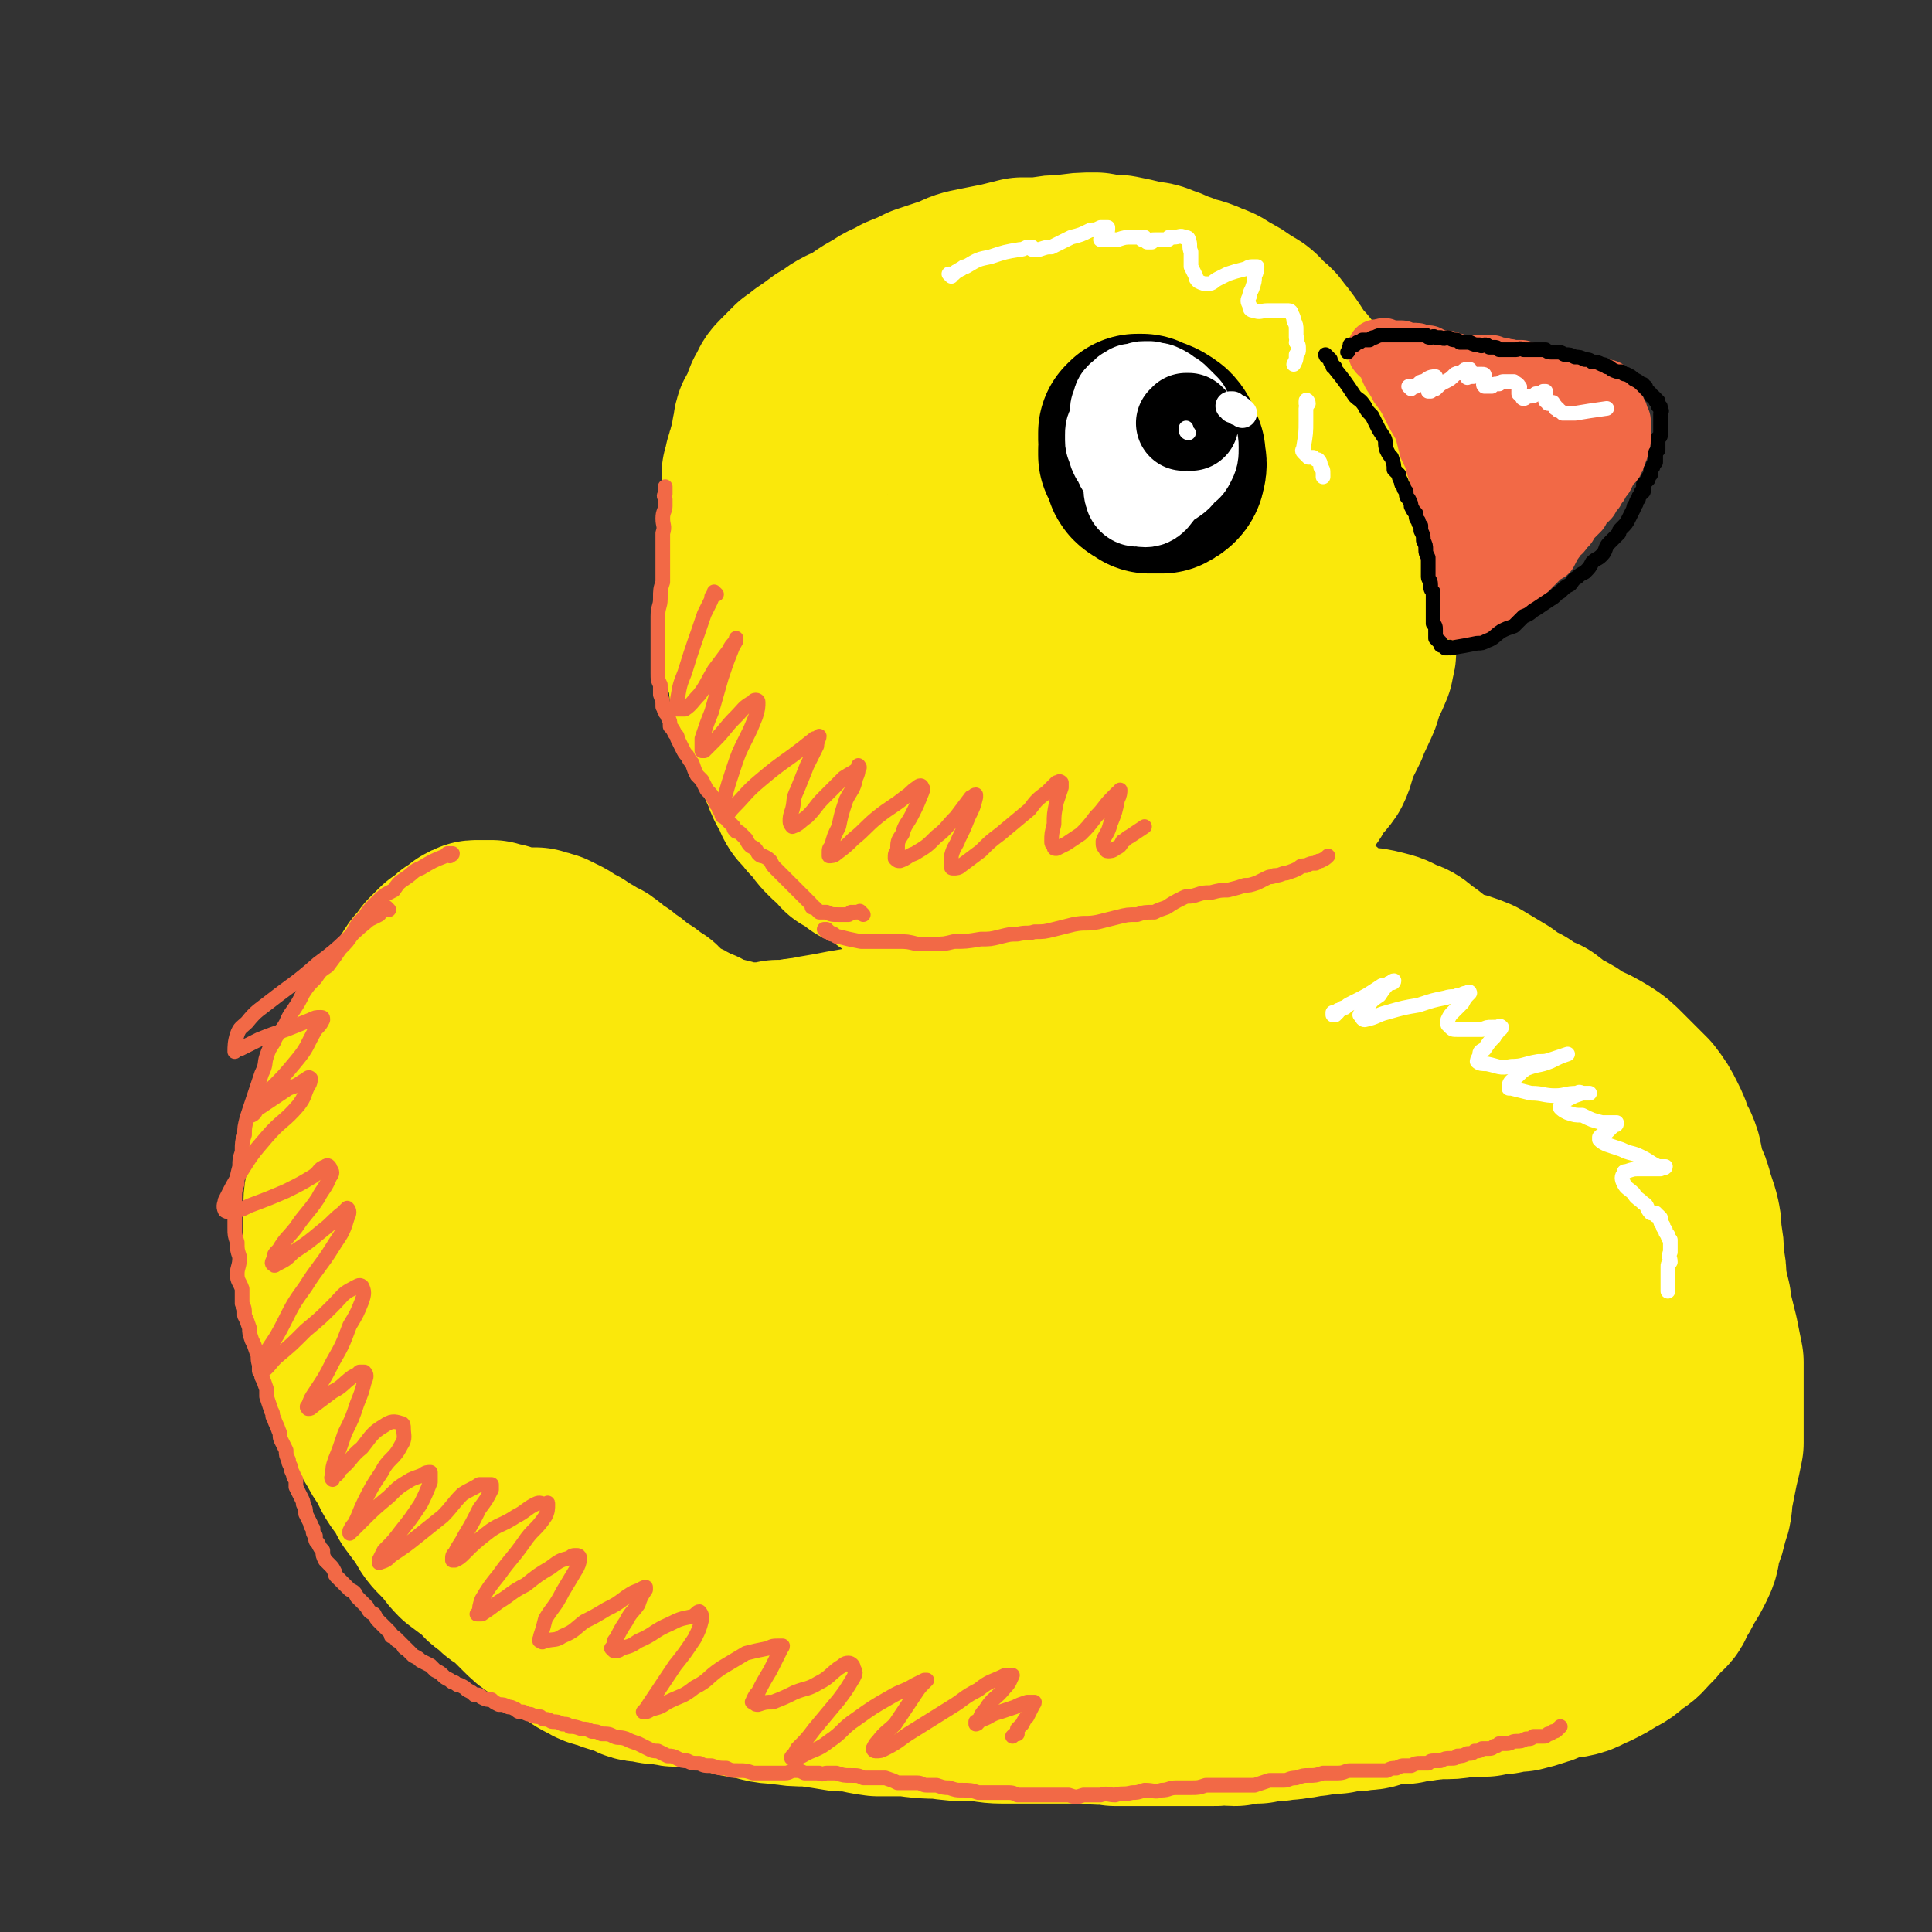
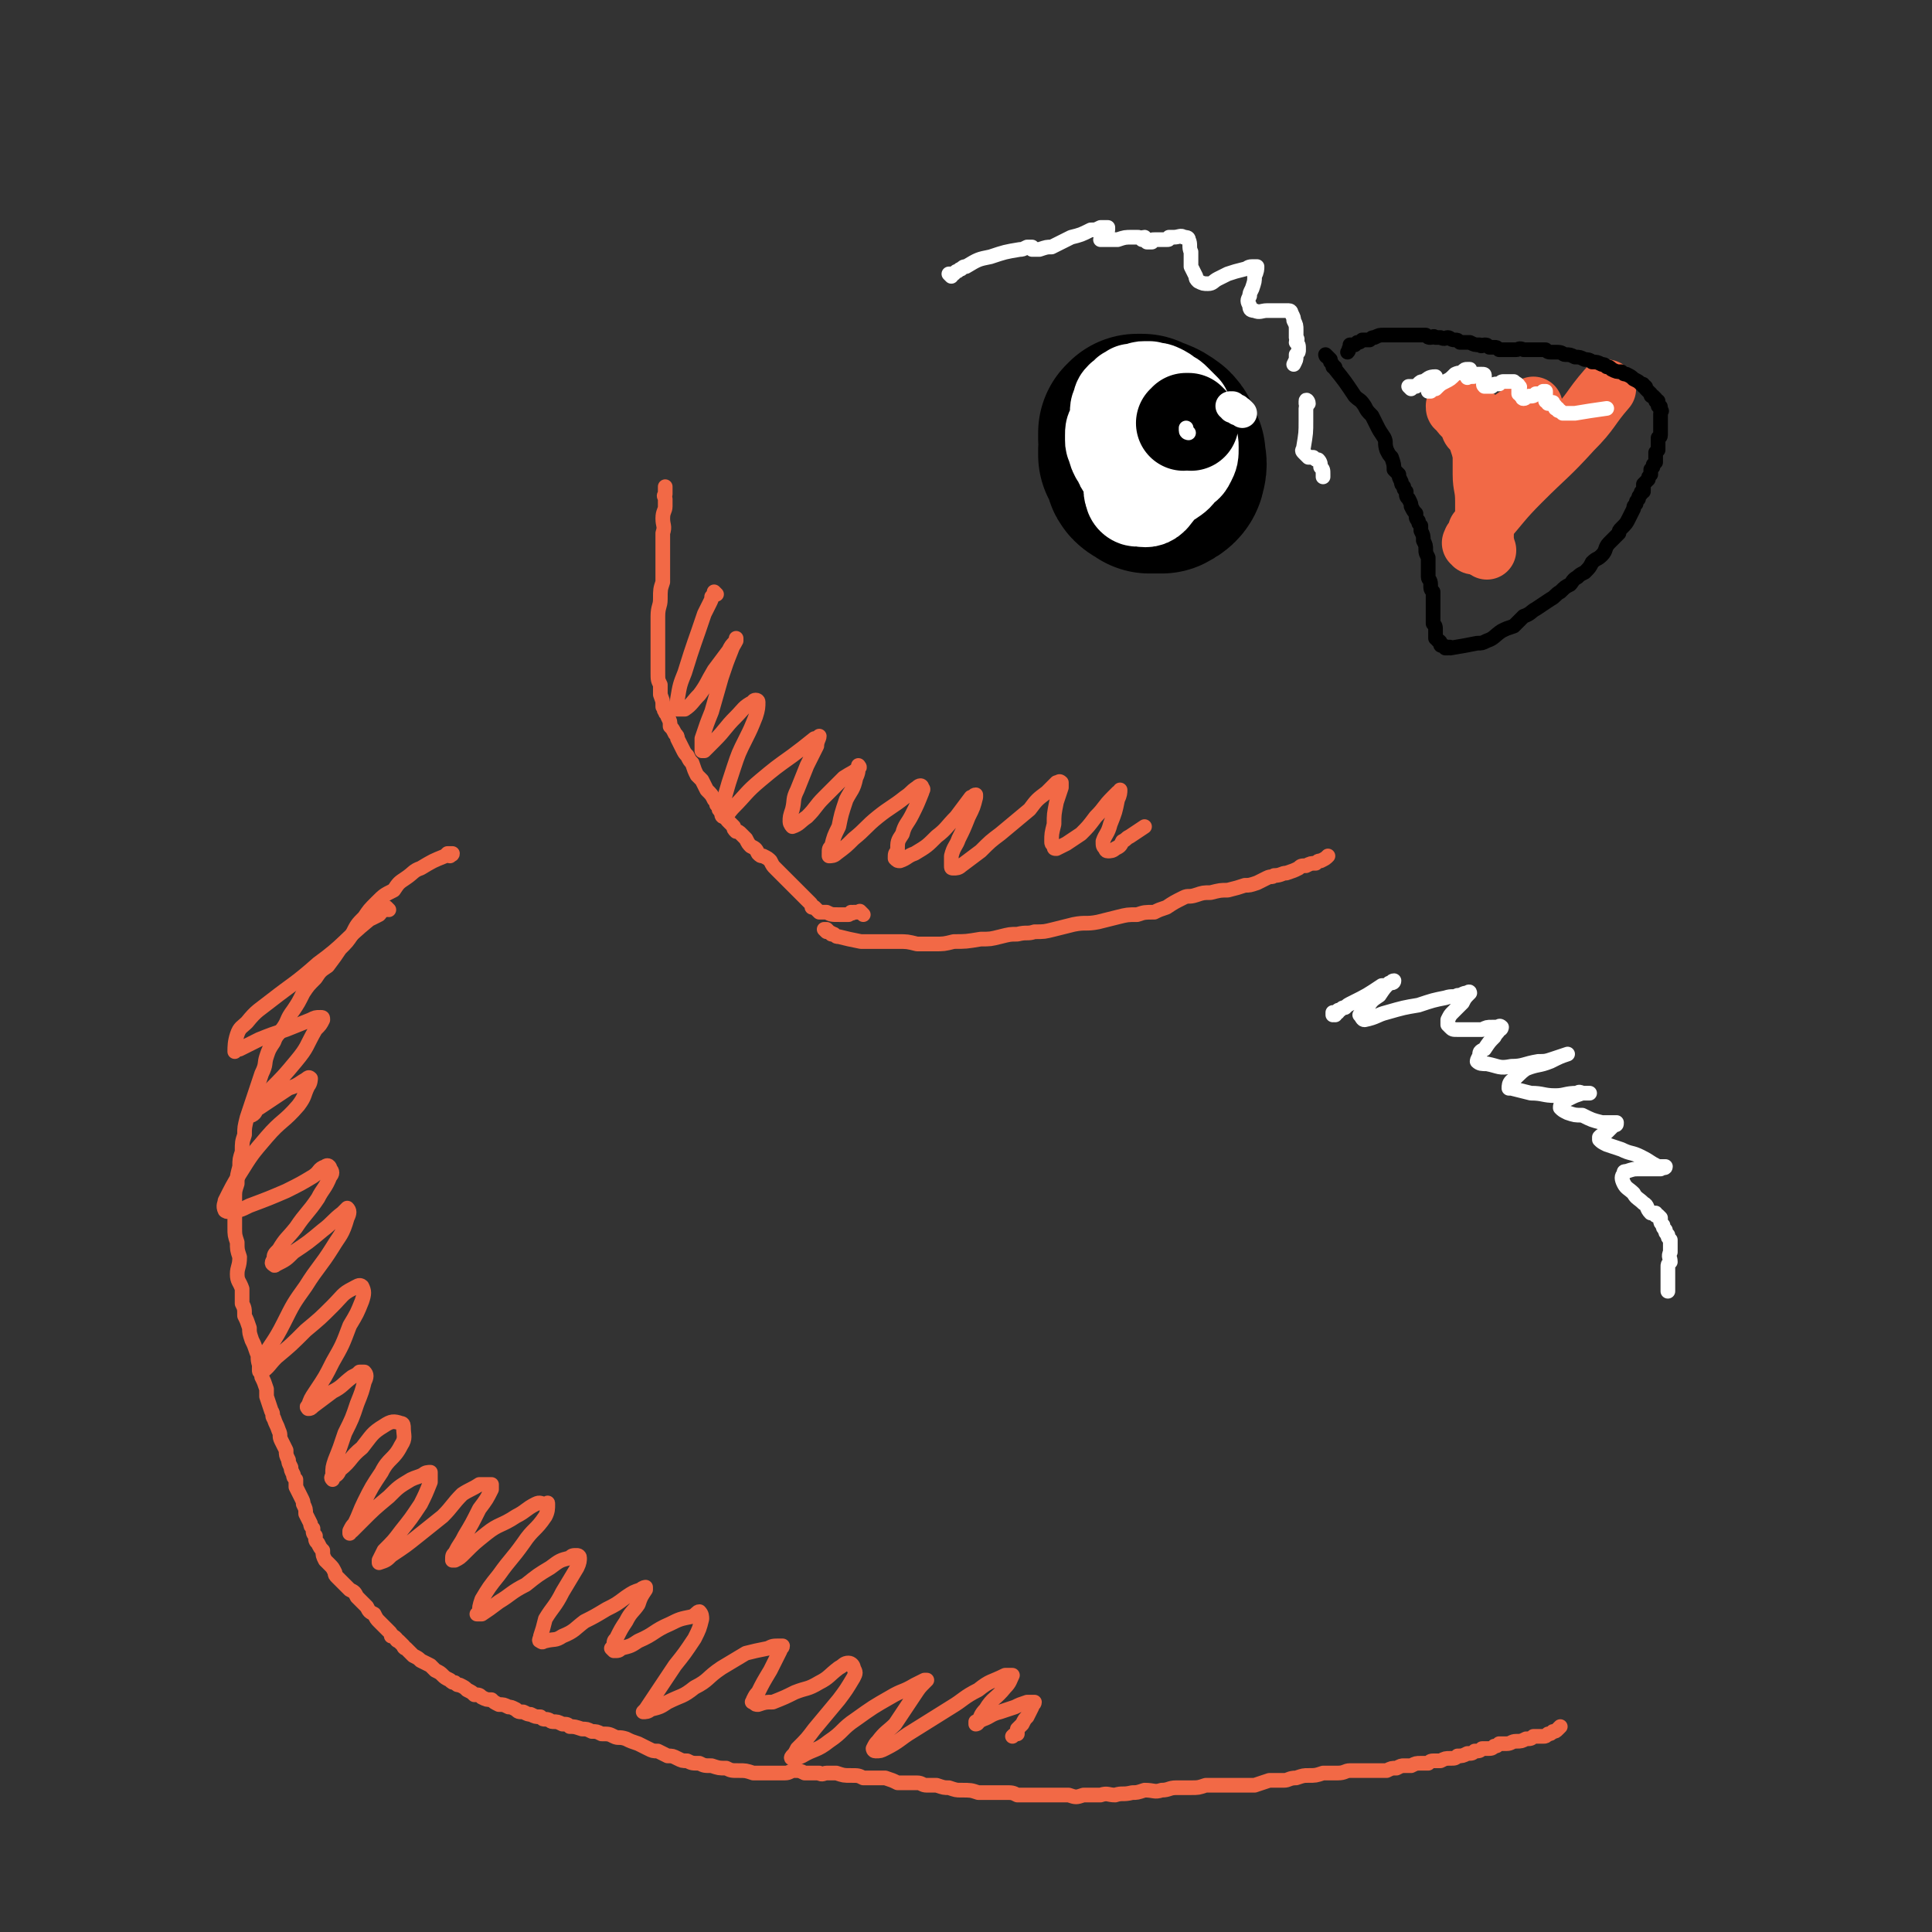
<svg xmlns="http://www.w3.org/2000/svg" viewBox="0 0 790 790" version="1.1">
  <rect x="0" y="0" width="790" height="790" fill="#333333" stroke="none" />
  <g fill="none" stroke="#FAE80B" stroke-width="79" stroke-linecap="round" stroke-linejoin="round">
-     <path d="M294,529c0,0 -1,-1 -1,-1 1,0 1,1 2,2 1,1 1,1 3,2 8,6 8,7 17,12 9,5 9,5 19,9 9,3 9,2 19,3 8,1 9,0 17,0 8,-1 8,-1 16,-2 7,-2 7,-2 14,-5 7,-2 7,-2 14,-5 6,-2 6,-2 12,-5 7,-3 6,-4 13,-7 5,-2 5,-2 10,-4 4,-1 4,-1 8,-2 3,-1 3,-1 6,-1 2,0 2,-1 5,-1 2,0 2,0 4,0 1,0 2,0 2,0 1,1 0,1 0,1 0,1 0,0 0,0 0,0 -1,1 -2,1 -3,1 -3,1 -7,2 -5,1 -5,1 -10,1 -7,1 -7,1 -13,2 -8,1 -8,2 -16,2 -10,0 -10,0 -19,0 -11,0 -11,-1 -21,-1 -11,-1 -12,-1 -23,-1 -10,-1 -10,-1 -20,-2 -10,-1 -10,-2 -19,-3 -7,0 -7,0 -14,-1 -5,-1 -5,-1 -10,-2 -3,-1 -3,-1 -6,-2 -1,0 -1,0 -2,0 0,0 0,0 0,0 0,0 0,0 0,0 4,0 4,0 7,0 7,0 7,0 15,-1 11,-1 11,-1 22,-3 11,-2 11,-1 22,-3 10,-3 10,-3 20,-6 10,-4 10,-5 20,-9 9,-4 9,-3 17,-6 8,-3 9,-3 16,-6 7,-3 6,-4 12,-7 6,-3 6,-3 11,-5 4,-3 4,-3 7,-5 4,-3 4,-3 7,-5 3,-1 3,-1 5,-3 1,0 1,0 2,-1 0,0 1,0 1,0 0,0 0,-1 0,-1 -1,0 -1,1 -1,1 -1,0 -1,0 -2,0 -3,1 -3,1 -6,2 -9,3 -9,3 -18,5 -11,3 -11,3 -21,6 -12,2 -13,2 -25,4 -15,3 -15,3 -29,5 -15,3 -15,4 -29,6 -13,3 -14,3 -27,5 -13,2 -13,2 -26,4 -8,1 -8,1 -17,2 -5,0 -5,0 -10,1 -3,0 -4,0 -6,0 0,0 1,0 1,0 3,-2 3,-2 6,-4 7,-2 7,-2 14,-4 11,-4 11,-4 22,-8 12,-4 12,-4 24,-8 14,-6 14,-6 27,-11 13,-5 13,-5 25,-9 13,-5 14,-4 27,-9 10,-3 10,-4 20,-7 9,-4 9,-4 19,-8 8,-2 8,-2 15,-5 6,-2 7,-2 13,-4 4,-2 4,-2 8,-4 2,-1 2,-1 5,-3 0,0 1,0 2,0 0,0 0,-1 0,-1 0,0 -1,0 -1,0 -1,0 -1,0 -1,1 -3,0 -3,1 -6,1 -6,1 -6,0 -11,1 -12,1 -12,1 -23,3 -12,2 -12,2 -24,5 -11,2 -11,2 -23,4 -12,3 -12,3 -24,5 -12,3 -12,3 -24,6 -12,2 -12,2 -24,4 -9,2 -9,2 -19,5 -7,1 -7,2 -14,3 -4,1 -4,1 -8,1 -2,0 -2,0 -3,0 -1,0 -1,0 -2,-1 0,0 -1,0 -1,0 1,-1 1,-1 1,-1 2,-2 2,-1 4,-2 5,-2 5,-1 11,-3 8,-2 8,-2 17,-4 9,-2 9,-1 18,-3 10,-2 10,-2 21,-5 8,-1 9,-1 17,-3 8,-2 8,-3 16,-4 6,-2 6,-2 13,-3 6,-1 6,-1 11,-2 5,-1 5,0 9,-2 4,-1 4,-2 8,-3 4,0 5,1 9,0 5,-1 5,-2 10,-4 6,-1 6,-1 11,-2 5,-1 5,-1 9,-2 4,-2 4,-2 8,-3 3,-1 3,0 6,-1 2,-1 2,-2 5,-2 3,-1 3,0 5,-1 4,-1 4,-2 7,-3 2,0 3,0 5,-1 2,0 2,0 4,-1 1,-1 1,-1 3,-1 1,-1 1,0 2,-1 1,0 1,0 1,0 1,0 1,0 1,0 0,0 0,0 0,0 -1,0 -1,0 -2,0 0,0 0,0 -1,0 -2,0 -2,0 -4,0 -3,0 -3,1 -7,1 -4,0 -4,0 -9,0 -6,1 -6,1 -12,2 -6,1 -6,1 -12,2 -5,1 -5,1 -10,3 -6,1 -6,1 -12,2 -5,1 -5,1 -10,2 -5,1 -5,1 -9,2 -5,1 -5,1 -9,2 -4,1 -4,1 -8,2 -5,1 -5,2 -10,3 -5,1 -5,1 -9,2 -5,1 -5,1 -9,2 -4,1 -4,1 -7,2 -4,1 -4,0 -8,1 -3,0 -2,1 -5,2 -2,1 -2,0 -4,1 -4,0 -4,0 -8,0 -2,1 -2,1 -5,2 -3,0 -3,1 -6,1 -3,0 -3,0 -5,0 -3,0 -3,0 -6,1 -3,0 -3,0 -6,0 -2,1 -2,1 -4,1 -2,0 -2,0 -4,0 -3,0 -3,0 -6,0 -3,0 -3,-1 -5,-1 -3,-1 -3,-1 -5,-1 -2,-1 -2,-1 -4,-1 -1,-1 -1,-1 -2,-1 -2,-1 -1,-1 -3,-2 -1,0 -1,0 -2,0 0,-1 0,-1 -1,-1 -1,-1 -1,0 -2,-1 -1,-1 -1,-1 -2,-1 -1,-1 -1,-1 -2,-1 -1,-1 -1,-1 -2,-1 -2,-1 -2,-1 -3,-1 -1,-1 -2,-1 -3,-3 -1,-1 -1,-1 -2,-3 -1,-1 -2,0 -3,-1 -1,-2 -1,-2 -3,-3 -1,-1 -2,-1 -3,-2 -2,-2 -2,-2 -4,-3 -2,-2 -2,-2 -4,-3 -3,-2 -2,-2 -5,-4 -1,-1 -1,0 -3,-1 -2,-2 -2,-2 -4,-3 -2,-1 -2,-1 -3,-2 -2,-1 -2,-1 -4,-2 -1,-1 -1,-1 -3,-2 -1,0 -1,0 -2,-1 -2,-1 -2,-1 -4,-1 -1,-1 -1,0 -2,-1 -2,0 -2,0 -3,0 -1,0 -1,0 -2,0 -3,1 -3,1 -5,1 -2,1 -2,2 -4,3 -2,1 -2,0 -4,2 -3,1 -3,2 -5,4 -3,3 -3,3 -6,7 -3,6 -3,6 -6,11 -3,6 -3,6 -6,11 -2,4 -2,4 -3,9 -2,5 -1,6 -2,11 -1,7 0,7 -1,13 0,7 0,7 0,15 1,6 1,6 2,13 1,6 1,6 3,12 2,8 2,8 5,15 2,8 2,8 6,15 4,7 4,7 9,13 4,6 4,6 9,12 5,6 5,6 10,12 4,6 4,6 8,12 4,4 5,4 9,8 3,4 3,4 6,8 3,3 2,3 5,6 1,1 1,1 3,3 0,0 1,0 1,1 0,1 1,1 0,1 0,0 0,0 -1,0 -1,-1 -2,-1 -3,-2 -2,-2 -2,-2 -5,-5 -4,-5 -4,-5 -8,-10 -4,-7 -4,-7 -7,-15 -4,-8 -4,-8 -6,-16 -3,-7 -3,-7 -5,-15 -1,-9 -1,-9 -1,-18 -1,-9 -1,-9 -2,-18 0,-8 0,-8 0,-15 0,-7 0,-7 0,-14 0,-9 0,-9 0,-17 -1,-6 -1,-6 -1,-12 0,-4 0,-4 0,-8 1,-2 1,-2 2,-5 0,0 0,-1 0,-1 1,-1 1,-1 2,-1 2,1 2,1 3,3 2,3 3,3 4,6 4,6 4,7 7,13 3,8 3,8 6,16 3,9 3,9 5,17 3,9 2,9 5,17 3,10 4,10 8,19 2,6 2,6 5,13 2,4 1,4 4,8 1,2 1,2 3,4 0,1 0,1 1,2 0,0 0,0 0,0 0,0 0,0 0,0 0,0 0,0 -1,-1 0,0 0,0 -1,-1 -1,-1 -1,-1 -2,-2 -1,-2 -1,-2 -2,-3 -1,-3 -1,-3 -2,-6 -1,-6 -1,-6 -2,-11 -1,-8 -1,-8 -1,-16 -1,-6 0,-6 0,-12 0,-4 0,-4 -1,-9 0,-4 0,-4 -1,-8 -1,-4 -1,-4 -2,-8 -1,-4 -1,-4 -2,-9 -1,-4 -1,-4 -2,-7 -1,-3 -2,-3 -3,-5 -1,-3 -1,-3 -2,-6 0,-2 -1,-2 -2,-5 -1,-1 -1,-1 -2,-3 -1,-2 -1,-2 -2,-4 -1,-2 0,-3 -1,-4 -1,-2 -2,-2 -3,-4 -1,-2 -1,-2 -2,-3 -1,-1 -1,-1 -1,-3 -1,-1 -1,-1 -2,-3 0,-1 0,-1 -1,-3 -1,-3 -1,-3 -2,-5 -1,-2 -1,-2 -2,-4 0,-1 0,-1 -1,-2 0,-2 0,-2 -1,-4 -1,-1 -1,-1 -1,-1 -1,-1 -1,-1 -2,-2 0,-1 0,-1 -1,-2 0,-1 0,-1 -1,-2 0,-1 0,-1 -1,-2 0,0 0,0 -1,-1 -1,0 0,0 -1,-1 -1,-1 -1,-1 -1,-1 -1,-1 -1,-1 -1,-1 -1,0 -1,0 -1,-1 -1,0 -1,0 -2,-1 -2,0 -2,0 -4,-1 -1,0 -1,0 -2,0 -1,0 -1,0 -2,0 -1,0 -1,0 -2,0 -1,0 -1,0 -2,1 -1,0 -1,0 -1,1 -1,0 -1,0 -2,1 -2,1 -2,1 -3,2 -2,2 -2,2 -4,3 -2,2 -2,2 -4,4 -2,3 -2,3 -4,5 -2,3 -2,3 -4,7 -3,4 -3,4 -5,8 -3,3 -3,3 -5,7 -2,3 -2,3 -3,5 -2,3 -2,3 -3,5 -2,3 -2,2 -3,5 -2,2 -2,2 -3,4 -1,3 0,4 -2,6 -1,3 -2,3 -3,5 -2,5 -1,5 -2,9 -1,5 -1,5 -1,9 -1,3 -1,3 -1,7 0,4 0,4 0,7 0,4 -1,4 -1,8 0,4 0,4 0,8 0,3 0,3 0,6 0,5 0,5 0,11 0,3 0,3 0,7 1,4 1,4 1,7 1,4 1,4 1,7 1,4 1,4 2,8 1,4 1,4 3,9 2,4 2,4 4,9 2,4 1,4 3,9 2,4 1,4 3,8 2,4 2,4 4,7 2,4 2,4 5,7 1,4 1,4 3,7 3,4 3,4 5,8 3,4 3,4 6,8 2,4 2,4 6,8 3,3 3,4 6,7 4,3 4,3 8,6 3,3 2,3 6,5 2,3 3,3 6,5 3,3 3,3 6,6 3,3 3,3 6,5 4,2 4,2 7,4 3,2 3,3 6,5 3,3 3,3 7,5 3,2 4,1 8,3 3,1 3,1 7,2 3,2 3,2 7,2 3,1 3,1 7,1 4,1 4,1 7,1 4,0 4,0 8,0 4,0 4,1 8,1 4,0 4,0 8,0 5,0 5,0 10,0 4,-1 4,0 8,-1 5,0 5,-1 10,-2 6,-1 6,0 12,-2 7,-1 7,-1 13,-3 7,-2 7,-2 13,-4 6,-2 6,-2 12,-4 6,-2 6,-2 11,-4 7,-2 7,-2 13,-4 6,-2 6,-2 11,-3 5,-2 5,-2 10,-3 5,-2 5,-2 9,-4 5,-2 5,-2 10,-4 5,-2 5,-1 10,-3 4,-1 4,-1 7,-2 4,-1 4,-1 8,-2 3,-1 3,-1 6,-2 2,-1 3,0 5,-1 3,0 3,0 6,-1 2,0 2,0 4,0 1,0 1,0 2,0 1,0 1,0 1,0 1,0 1,0 2,0 2,0 2,0 3,0 1,0 1,1 1,1 1,0 1,0 1,0 0,0 0,0 0,0 -1,0 -1,0 -2,0 -2,0 -2,0 -3,0 -3,0 -3,1 -6,1 -5,0 -5,0 -9,1 -8,1 -8,1 -15,1 -8,1 -8,0 -17,0 -10,0 -10,0 -20,0 -11,-1 -11,0 -23,-1 -11,-1 -11,-1 -22,-2 -12,-1 -12,-1 -23,-2 -10,-2 -10,-2 -19,-3 -9,-2 -9,-1 -18,-3 -7,-2 -7,-2 -14,-5 -6,-2 -6,-2 -12,-5 -3,-1 -3,-1 -6,-3 -1,-1 -2,-1 -2,-2 0,0 0,0 1,0 2,-1 3,-1 5,-1 8,-1 8,-1 15,-3 14,-2 14,-3 29,-5 17,-3 17,-3 34,-6 18,-2 18,-3 35,-5 15,-2 15,-2 30,-4 11,-1 11,-1 23,-3 8,-1 8,-1 16,-2 5,0 5,0 11,-1 0,0 0,0 1,-1 0,0 1,0 0,0 -2,-1 -2,-1 -5,-1 -8,0 -8,0 -17,0 -12,-1 -12,-1 -23,-1 -13,0 -13,1 -26,0 -14,0 -14,0 -27,0 -14,0 -14,0 -27,1 -12,0 -12,-1 -24,0 -10,1 -10,2 -20,3 -10,2 -10,1 -20,2 -6,1 -6,1 -13,3 -4,1 -4,2 -8,3 -3,2 -3,2 -5,4 -2,1 -2,1 -4,3 -1,0 -1,1 -1,2 0,1 0,1 0,2 1,1 1,1 2,3 1,2 1,2 3,5 3,4 3,4 7,7 3,4 3,4 7,7 5,3 5,3 10,6 6,3 6,4 12,6 6,3 6,3 13,5 8,2 8,2 16,4 10,2 10,1 20,3 10,1 10,1 21,1 10,1 10,1 21,1 10,0 10,1 20,0 11,0 11,0 21,-1 10,-1 10,-1 19,-1 10,0 10,0 19,0 8,-1 8,-1 17,-2 7,0 7,0 14,0 7,0 7,-1 13,-1 5,0 5,0 11,0 3,-1 4,-1 7,-1 2,0 2,1 3,1 1,0 1,0 1,0 0,0 0,0 0,0 -1,0 -1,0 -2,0 -3,1 -3,0 -5,1 -7,0 -7,0 -14,1 -9,0 -9,0 -19,1 -11,1 -11,1 -23,2 -14,1 -14,1 -28,2 -14,1 -14,2 -28,3 -14,1 -14,1 -28,1 -14,1 -14,1 -28,2 -13,2 -13,3 -26,4 -11,2 -11,2 -22,3 -11,1 -11,1 -21,2 -8,1 -8,1 -15,2 -7,1 -7,1 -14,2 -3,1 -3,1 -7,1 -3,0 -3,0 -5,0 -1,0 -1,0 -2,1 0,0 0,0 0,0 0,1 0,1 1,1 1,0 1,0 2,0 2,1 2,1 4,1 3,1 3,1 6,2 5,2 5,2 10,3 6,2 6,2 13,4 5,2 5,2 11,3 6,1 6,2 12,2 6,1 6,1 12,1 7,1 7,1 13,2 8,0 7,1 15,2 6,0 6,0 12,0 7,1 7,1 13,1 7,1 7,1 14,1 6,0 6,1 12,1 6,0 6,0 12,0 5,0 5,0 11,0 6,0 6,0 12,0 6,1 6,0 11,1 5,0 5,0 10,0 5,0 5,0 10,0 5,0 5,0 10,0 5,0 5,0 11,0 4,-1 4,0 8,0 5,-1 5,-1 9,-1 4,-1 4,-1 8,-1 4,-1 4,0 7,-1 4,0 4,-1 8,-1 5,-1 5,-1 9,-1 4,-1 4,-1 8,-1 4,-1 4,0 7,-1 3,-1 3,-1 7,-2 3,0 3,0 6,0 3,-1 3,-1 6,-1 3,-1 3,0 6,-1 3,0 3,0 6,0 4,0 4,-1 8,-1 3,0 3,0 7,0 3,-1 3,-1 7,-1 3,-1 3,-1 7,-1 4,-1 4,-1 7,-2 4,-1 3,-2 7,-3 4,-1 4,0 8,-1 4,-1 3,-2 7,-3 4,-2 4,-2 7,-4 4,-2 4,-2 7,-5 4,-2 4,-3 7,-6 2,-2 2,-2 4,-5 3,-2 3,-2 4,-5 2,-3 2,-3 4,-7 2,-3 2,-3 4,-7 2,-4 1,-4 2,-8 2,-5 2,-5 3,-10 2,-4 1,-5 2,-10 1,-5 1,-5 2,-10 1,-4 1,-4 2,-9 0,-5 0,-5 0,-10 0,-6 0,-6 0,-12 0,-5 0,-5 0,-11 -1,-5 -1,-5 -2,-10 -1,-4 -1,-4 -2,-8 -1,-5 -1,-5 -2,-9 -2,-4 -2,-4 -4,-8 -1,-5 -1,-5 -3,-10 -2,-4 -2,-4 -4,-7 -2,-4 -2,-4 -5,-7 -2,-3 -2,-3 -4,-6 -3,-2 -3,-2 -5,-4 -4,-2 -4,-2 -8,-4 -4,-2 -4,-1 -8,-4 -5,-2 -5,-2 -10,-5 -3,-2 -3,-2 -7,-5 -4,-2 -3,-2 -7,-3 -4,-2 -4,-2 -8,-3 -5,-2 -5,-3 -10,-4 -6,-1 -6,-2 -12,-2 -5,0 -5,1 -11,2 -4,1 -5,1 -9,3 -5,2 -5,2 -9,5 -4,4 -4,4 -7,8 -3,4 -3,4 -4,9 -1,5 -1,5 -2,11 -1,7 -2,7 -2,15 -1,10 0,10 -1,20 0,11 -1,11 -1,22 0,13 1,13 3,25 1,10 0,10 3,20 2,10 2,10 6,20 3,6 2,7 7,12 3,5 4,5 9,8 5,2 5,2 11,1 6,0 6,0 13,-2 7,-2 7,-3 14,-6 6,-3 6,-3 12,-6 5,-3 5,-4 8,-8 3,-3 4,-3 4,-7 1,-3 0,-4 -1,-7 -2,-6 -3,-5 -5,-10 -4,-6 -4,-6 -8,-12 -6,-10 -5,-10 -11,-19 -7,-10 -7,-10 -14,-20 -7,-11 -7,-11 -14,-23 -6,-10 -6,-10 -12,-20 -4,-8 -4,-8 -9,-17 -2,-5 -2,-5 -4,-10 0,-2 -1,-2 -1,-3 0,-1 1,0 1,0 2,2 1,3 3,5 1,4 1,4 3,9 3,7 3,7 5,14 4,11 4,11 7,23 3,10 2,11 4,21 1,8 1,8 2,15 0,4 1,5 0,9 -1,1 -2,2 -4,1 -4,0 -4,0 -8,-2 -7,-4 -7,-4 -14,-9 -9,-5 -10,-5 -18,-12 -9,-8 -9,-8 -17,-17 -8,-9 -8,-10 -16,-19 -6,-8 -7,-7 -13,-16 -5,-6 -5,-7 -8,-14 -2,-5 -2,-6 -2,-11 0,-5 0,-6 2,-11 2,-4 3,-3 6,-6 4,-3 4,-3 8,-5 4,-1 4,-1 8,-2 4,-1 4,-2 8,-2 3,0 3,0 7,1 4,0 5,0 9,2 5,2 5,2 10,5 4,3 4,3 8,8 4,4 3,5 6,10 3,5 3,5 5,10 1,3 1,4 2,7 0,3 1,3 0,6 0,1 0,1 -1,2 -1,1 -2,1 -4,1 -4,0 -4,0 -9,-1 -6,-2 -6,-2 -11,-5 -7,-4 -8,-3 -14,-9 -6,-5 -5,-6 -10,-13 -4,-7 -4,-7 -7,-14 -3,-6 -4,-6 -5,-12 -2,-5 -1,-5 -1,-10 0,-5 0,-5 1,-10 0,-5 0,-5 2,-9 1,-4 1,-4 3,-7 2,-3 2,-3 4,-6 2,-2 2,-1 5,-3 2,-2 2,-2 5,-3 3,-2 3,-1 6,-2 4,-1 4,-1 8,-2 4,0 4,0 8,0 5,-1 5,-1 10,0 4,0 4,0 8,1 4,1 4,1 7,3 4,1 4,1 7,4 4,2 4,3 7,6 4,4 4,4 8,9 5,4 5,4 9,9 4,5 3,5 7,10 4,5 4,5 8,10 4,5 4,5 8,10 3,6 3,6 7,12 3,6 3,6 6,12 3,5 3,5 6,10 2,6 2,6 4,12 2,5 2,5 4,9 2,5 2,5 4,9 2,5 2,5 3,10 1,4 1,4 3,7 0,3 0,3 1,6 1,2 1,2 1,4 0,1 0,1 0,2 0,0 0,1 0,1 -1,0 -1,0 -2,0 -1,-1 -1,-1 -3,-1 -4,-2 -4,-2 -7,-4 -8,-5 -8,-5 -15,-11 -8,-7 -7,-8 -14,-15 -6,-7 -6,-7 -12,-14 -7,-6 -7,-5 -14,-11 -6,-6 -6,-6 -11,-12 -6,-6 -5,-7 -10,-13 -5,-7 -6,-6 -11,-13 -4,-6 -3,-6 -7,-12 -3,-6 -3,-6 -6,-11 -2,-4 -2,-4 -3,-8 -1,-5 -1,-5 -2,-9 -1,-3 -1,-3 0,-6 0,-2 0,-2 1,-3 1,-1 1,-2 2,-2 1,-1 2,-1 3,-1 1,0 1,0 3,1 2,0 2,0 4,0 2,0 2,0 5,1 4,0 5,0 9,0 4,1 4,1 8,3 5,1 5,1 10,2 5,1 5,1 10,3 5,3 5,3 10,6 4,3 4,3 8,5 4,3 4,3 9,5 4,3 3,3 7,5 4,2 4,2 8,5 5,2 5,2 10,5 3,2 3,2 6,5 3,3 3,3 6,6 2,2 2,2 4,4 3,4 3,4 5,8 2,4 2,4 3,8 2,3 2,3 3,6 1,5 1,5 2,9 2,4 2,4 3,8 1,3 1,3 2,6 1,4 1,4 1,8 1,5 1,5 1,10 1,5 1,5 1,9 1,5 1,5 2,9 0,5 0,5 0,9 0,4 0,4 -1,8 0,5 0,5 -1,9 0,5 0,5 -1,11 -1,5 -1,5 -2,10 -1,4 -1,4 -3,8 -2,4 -2,4 -4,9 -2,4 -2,3 -5,7 -3,5 -3,5 -7,10 -4,5 -3,5 -7,10 -5,4 -5,4 -10,8 -4,5 -4,5 -9,9 -6,4 -6,4 -12,8 -7,3 -7,3 -13,6 -7,3 -7,3 -14,6 -5,3 -5,3 -10,5 -6,2 -6,2 -11,4 -5,1 -5,2 -10,2 -5,1 -5,1 -9,1 -4,0 -4,0 -8,1 -3,0 -3,0 -7,-1 -2,0 -2,0 -5,-1 -2,0 -2,0 -4,1 -2,0 -2,0 -3,0 0,0 0,0 0,0 0,1 0,0 0,0 1,0 1,1 2,1 2,-1 2,-1 4,-1 3,0 3,-1 6,-1 5,0 5,0 11,0 5,-1 5,-1 10,-3 7,-1 7,-1 13,-2 7,-2 7,-2 14,-4 7,-2 7,-2 14,-4 6,-2 6,-1 12,-3 7,-3 7,-3 13,-6 6,-3 6,-3 11,-6 5,-3 5,-3 10,-6 4,-3 4,-3 7,-7 3,-4 3,-4 6,-8 2,-5 2,-5 3,-9 2,-4 2,-4 3,-8 1,-4 1,-4 1,-7 1,-4 0,-4 1,-7 1,-4 1,-4 2,-8 0,-5 0,-5 1,-9 0,-6 0,-6 0,-12 0,-4 1,-4 1,-9 0,-3 -1,-3 -1,-7 0,-3 -1,-3 -1,-7 -1,-4 -1,-4 -2,-9 -1,-3 -1,-3 -2,-7 -2,-4 -1,-4 -3,-8 -1,-4 -2,-4 -3,-7 -2,-3 -2,-3 -4,-6 -3,-3 -3,-3 -5,-5 -2,-3 -2,-3 -4,-6 -3,-2 -3,-2 -6,-5 -3,-2 -3,-2 -6,-5 -3,-2 -3,-2 -5,-4 -3,-3 -3,-3 -5,-5 -3,-2 -3,-2 -6,-4 -2,-2 -2,-2 -5,-3 -3,-3 -3,-3 -7,-5 -3,-2 -3,-2 -6,-3 -4,-2 -4,-2 -8,-3 -4,-1 -4,-1 -8,-2 -5,-1 -5,-1 -9,-2 -4,0 -4,0 -9,-1 -5,0 -5,0 -11,-1 -7,0 -7,0 -14,0 -6,0 -6,0 -13,0 -7,0 -7,0 -14,0 -8,0 -8,-1 -16,0 -8,0 -8,0 -16,1 -6,1 -6,1 -12,1 -7,1 -7,1 -13,1 -7,1 -7,0 -13,1 -7,0 -7,0 -13,1 -6,1 -6,1 -12,2 -7,1 -7,2 -14,3 -8,1 -8,-1 -16,1 -7,2 -7,4 -14,5 -5,2 -5,0 -11,1 -6,1 -6,2 -12,2 -7,1 -7,1 -13,1 -5,0 -5,0 -10,0 -5,0 -5,0 -10,0 -4,0 -4,-1 -8,-1 -4,0 -4,0 -8,0 -4,-1 -4,-1 -7,-2 -4,-2 -4,-3 -8,-5 -3,-1 -3,-1 -5,-2 -3,-2 -2,-2 -4,-3 -1,-1 -1,-1 -3,-2 -1,-1 -1,-1 -3,-2 -1,-1 -1,-1 -2,-2 0,-1 -1,-1 -1,-1 0,-1 0,-1 0,-2 0,-1 0,-1 1,-1 1,-1 1,-1 2,-1 1,-1 1,-1 3,-2 2,0 2,0 4,-1 3,0 3,0 6,-1 4,-1 4,-1 8,-2 6,-1 6,-1 12,-2 5,-1 5,0 10,-1 5,-1 5,-1 10,-2 6,-1 6,-1 11,-2 5,-1 5,-1 10,-2 4,-1 5,-1 9,-2 5,-2 5,-2 10,-3 4,-2 4,-2 8,-3 4,-2 4,-1 8,-3 4,-1 4,-2 8,-4 4,-1 4,-2 7,-4 4,-2 4,-2 7,-4 3,-2 3,-1 7,-3 2,-1 2,-1 5,-3 3,-1 3,-1 5,-2 3,-1 3,-1 5,-2 5,-1 5,-1 9,-2 4,-1 4,-1 7,-2 3,-1 3,-2 6,-3 3,-1 3,0 7,-1 3,-1 3,-1 6,-2 3,-1 3,-1 6,-2 3,-1 4,-1 7,-1 3,-1 3,-2 6,-2 4,-1 4,-1 8,-2 3,0 3,0 7,-1 3,0 3,0 6,-1 2,0 2,0 4,0 2,0 2,-1 4,-1 2,0 2,0 3,0 3,-1 3,-1 6,-1 1,0 1,0 2,0 1,0 1,0 2,0 1,0 1,0 1,0 1,0 1,0 1,0 0,0 0,0 1,0 0,0 0,0 1,0 0,0 0,1 0,1 0,0 0,0 1,0 0,0 0,0 0,0 0,0 0,0 0,0 0,0 0,0 0,1 0,0 0,0 0,0 0,0 0,0 -1,0 -2,1 -2,1 -3,1 -3,1 -3,1 -5,2 -4,0 -4,0 -8,1 -6,1 -6,0 -12,1 -9,2 -9,2 -18,4 -9,1 -9,0 -19,2 -10,2 -10,2 -20,5 -9,2 -9,2 -18,4 -6,2 -6,2 -13,4 -6,2 -6,2 -13,3 -4,1 -5,0 -9,2 -3,0 -2,1 -5,2 -2,1 -2,1 -4,2 -1,0 -1,0 -2,0 -1,0 -1,0 -1,1 -1,0 -1,0 -1,0 -1,0 -1,0 -1,0 0,0 0,0 0,0 0,-1 0,-1 0,-1 1,0 1,0 2,-1 2,-1 2,-1 4,-1 3,-2 3,-2 7,-3 4,-2 4,-2 9,-4 4,-1 4,-2 8,-3 3,-2 3,-2 7,-3 3,-1 3,-1 6,-2 3,-2 4,-1 6,-2 4,-2 3,-2 6,-3 3,-2 3,-2 6,-3 1,0 1,-1 3,-1 1,-1 1,-1 2,-2 1,0 1,0 2,0 0,-1 0,-1 1,-2 0,0 0,0 1,0 0,0 0,0 0,0 0,-1 0,-1 0,-1 0,0 0,0 0,0 0,0 0,0 -1,0 0,-1 0,-1 0,-1 0,0 0,0 -1,0 0,-1 0,-1 -1,-1 0,0 0,0 -1,0 0,0 0,0 0,0 -1,-1 -1,-1 -1,-1 0,0 0,0 -1,0 0,0 0,0 0,0 0,0 0,0 0,0 -1,0 -1,0 -1,0 0,0 0,0 0,0 -1,0 -1,0 -1,0 0,0 0,0 0,0 -1,0 -1,0 -2,0 0,0 0,0 -1,0 -1,0 -1,0 -1,0 0,0 0,0 -1,0 0,0 0,0 -1,0 0,0 0,0 0,0 0,0 0,0 -1,0 0,0 0,0 0,0 -1,0 -1,0 -1,0 0,0 0,0 0,0 -1,0 -1,0 -1,0 0,0 0,0 0,0 -1,0 -1,0 -1,0 0,0 0,0 -1,0 0,0 0,0 -1,0 0,0 0,0 0,0 0,0 0,0 -1,0 0,0 0,0 0,0 -1,0 -1,0 -1,0 0,0 0,0 -1,0 0,0 0,0 -1,0 0,0 0,0 0,0 -1,0 -1,0 -1,0 0,0 0,0 0,0 -1,0 -1,0 -1,0 0,0 0,-1 0,-1 0,0 0,0 0,0 0,0 0,0 0,0 0,0 -1,0 -1,0 0,0 0,0 0,0 0,0 0,0 0,0 -1,0 -1,0 -1,0 0,0 0,0 0,0 0,0 0,0 0,0 -1,0 -1,0 -1,0 0,0 0,0 0,0 0,0 0,0 0,0 0,0 0,0 -1,0 0,0 0,0 0,0 0,0 0,0 0,0 0,0 0,0 0,0 0,0 0,0 -1,0 0,0 0,0 0,0 0,0 0,0 0,0 0,0 0,0 0,0 0,0 0,0 -1,0 0,0 0,0 0,0 0,0 0,0 0,0 0,0 0,0 0,0 0,0 0,0 -1,0 0,0 0,0 0,0 0,0 0,0 0,0 0,0 0,0 -1,0 0,0 0,0 0,0 -1,0 -1,0 -1,0 0,0 0,0 0,0 -1,0 -1,0 -1,0 0,0 0,0 -1,0 0,0 0,0 -1,0 0,0 0,0 0,0 -1,0 -1,0 -1,0 -1,0 -1,0 -1,0 0,0 0,0 -1,0 0,0 0,0 -1,0 -2,0 -2,0 -4,-1 -2,0 -1,0 -3,0 -1,-1 -1,-1 -2,-1 -1,0 -1,0 -2,0 -1,0 -1,-1 -1,-1 -1,0 -1,0 -2,0 -1,-1 -1,-1 -1,-1 -1,0 -1,0 -2,0 -1,0 -1,-1 -1,-1 -1,0 -1,0 -2,0 -1,-1 -1,-1 -1,-1 -1,-1 -1,-1 -2,-1 0,-1 0,-1 -1,-1 -1,0 -1,0 -2,0 -1,-1 0,-1 -1,-1 -2,-1 -2,-1 -5,-2 -2,-2 -2,-2 -4,-3 -2,-2 -2,-1 -4,-3 -3,-1 -3,-2 -5,-3 -2,-1 -2,-1 -3,-2 -2,-1 -2,-2 -4,-3 -2,-1 -2,-1 -3,-2 -2,-1 -2,0 -4,-1 -1,-1 -1,-1 -2,-2 -2,-1 -2,-1 -4,-2 -1,-2 -1,-2 -2,-3 -2,-1 -2,-1 -4,-3 -2,-2 -2,-2 -3,-4 -1,-1 -1,-1 -3,-3 -1,-1 -1,-1 -2,-3 -1,-1 -2,-1 -3,-3 -1,-3 -1,-3 -3,-6 -1,-2 -1,-2 -2,-5 -2,-4 -2,-4 -3,-8 -2,-4 -1,-4 -3,-8 -1,-3 -1,-3 -2,-6 -2,-3 -1,-3 -3,-6 -1,-3 -1,-3 -2,-5 0,-2 0,-2 0,-4 -1,-2 -1,-2 -1,-4 -1,-2 -1,-2 -2,-5 0,-2 1,-2 1,-5 0,-2 -1,-2 -1,-4 -1,-4 -1,-4 -1,-7 0,-3 0,-3 0,-5 0,-2 0,-2 0,-4 0,-2 0,-2 1,-4 0,-2 0,-2 0,-3 0,-2 0,-2 0,-3 1,-1 1,-1 1,-3 0,-1 0,-1 0,-2 0,-2 1,-2 1,-3 1,-2 1,-2 1,-4 1,-2 1,-2 1,-4 1,-2 1,-2 1,-5 1,-2 1,-2 2,-4 1,-3 1,-3 2,-6 1,-2 1,-2 2,-5 0,-2 0,-2 1,-4 1,-1 0,-1 1,-3 1,-1 1,-1 2,-2 0,-1 0,-1 1,-2 1,-2 1,-2 2,-3 1,-2 1,-2 2,-3 1,-2 1,-2 3,-4 0,-1 1,-1 2,-2 1,-2 1,-2 3,-4 2,-2 3,-2 5,-4 2,-2 2,-2 4,-4 3,-2 3,-2 6,-5 3,-2 3,-2 7,-5 2,-2 2,-2 4,-4 2,-2 2,-2 4,-4 2,-1 2,-1 4,-3 2,-1 2,-1 4,-2 2,-2 3,-2 5,-3 3,-2 3,-2 5,-3 3,-1 3,-1 6,-2 3,-1 3,-1 6,-2 3,-1 3,-1 6,-2 2,-1 2,-1 5,-2 2,0 2,-1 4,-1 2,0 2,0 5,0 2,0 2,-1 4,-1 3,-1 3,-1 5,-1 2,0 2,0 4,0 2,0 2,0 3,0 2,0 2,0 4,0 0,0 0,0 1,0 0,0 0,0 0,0 -1,0 -1,0 -2,0 -1,0 -1,0 -2,0 -1,0 -1,0 -3,0 -2,0 -2,0 -5,0 -4,0 -4,0 -7,0 -5,0 -5,0 -10,1 -4,0 -4,0 -9,1 -5,1 -5,2 -9,3 -6,1 -6,1 -11,2 -6,1 -6,1 -11,3 -7,2 -7,2 -13,4 -5,2 -5,2 -10,4 -4,2 -4,3 -8,5 -4,3 -4,3 -7,5 -2,2 -2,2 -4,3 -3,3 -3,3 -5,5 -2,2 -2,2 -3,5 -2,2 -1,2 -2,5 -1,3 -2,3 -3,5 -1,3 0,3 -1,5 0,3 0,3 -1,6 -1,2 -1,2 -1,4 0,2 0,2 0,4 -1,2 -1,2 -1,5 0,1 0,2 0,3 0,0 0,-1 0,-1 0,-1 0,-1 0,-1 -1,-2 -1,-2 -1,-4 1,-2 1,-2 1,-4 2,-3 2,-3 3,-6 1,-3 1,-3 3,-6 1,-4 1,-4 3,-7 3,-4 3,-4 5,-8 3,-3 3,-3 6,-7 4,-5 3,-5 8,-9 5,-5 6,-4 11,-8 5,-3 5,-4 11,-7 4,-3 4,-2 9,-5 5,-2 5,-2 9,-4 6,-2 6,-2 12,-4 4,-2 4,-2 9,-3 5,-1 5,-1 10,-2 4,-1 4,-1 8,-2 4,0 4,0 8,0 5,-1 5,-1 10,-1 6,-1 6,-1 12,-1 5,1 5,1 9,1 5,1 5,1 9,2 4,1 4,0 8,2 4,1 4,2 8,3 4,2 4,1 9,3 4,2 4,1 8,4 4,2 4,2 8,5 4,2 4,2 7,6 4,2 3,3 6,6 3,4 3,4 6,9 3,3 3,3 6,7 2,3 3,3 5,7 3,3 3,3 6,7 2,4 3,4 5,8 2,4 1,4 3,8 1,4 2,4 3,8 1,5 1,5 2,11 1,4 1,4 1,8 1,5 1,5 2,9 0,5 0,5 0,9 0,4 0,4 0,9 0,4 -1,4 -1,8 -1,6 -1,6 -2,11 0,5 0,5 -1,10 -2,5 -2,4 -4,9 -1,4 -1,4 -3,8 -1,3 -2,3 -3,7 -2,4 -2,4 -4,8 -2,5 -1,5 -3,9 -2,3 -3,3 -5,6 -2,3 -1,3 -4,6 -3,3 -3,2 -6,5 -3,2 -3,2 -6,4 -4,3 -4,3 -9,4 -5,2 -5,2 -10,3 -4,2 -4,2 -9,4 -5,1 -5,1 -11,2 -7,1 -7,1 -15,1 -8,1 -8,2 -16,2 -8,1 -8,1 -15,1 -8,0 -8,0 -15,-1 -8,-1 -8,-1 -15,-4 -5,-2 -6,-2 -11,-5 -5,-4 -5,-5 -9,-10 -4,-6 -5,-6 -8,-13 -3,-8 -2,-8 -5,-17 -2,-8 -2,-8 -4,-17 -2,-9 -2,-9 -3,-19 0,-11 0,-11 1,-22 1,-10 1,-10 4,-19 3,-11 3,-11 9,-21 4,-7 5,-8 11,-14 7,-6 7,-6 16,-11 7,-5 7,-4 15,-8 7,-3 7,-3 15,-5 9,-2 9,-2 17,-2 7,0 7,1 13,2 7,1 7,1 13,3 6,3 5,3 11,7 8,4 8,4 15,9 6,6 6,6 11,13 5,8 4,8 8,17 3,8 3,8 4,16 2,8 2,9 1,17 -1,9 -1,9 -3,17 -2,7 -2,7 -6,12 -4,6 -4,6 -10,10 -6,5 -7,5 -14,9 -11,7 -10,8 -22,13 -14,6 -15,6 -30,10 -15,3 -15,3 -30,5 -12,1 -12,1 -24,0 -8,-1 -9,-1 -15,-5 -6,-4 -6,-5 -8,-11 -2,-6 -3,-6 -1,-12 1,-8 2,-8 6,-16 9,-15 9,-15 20,-28 13,-16 13,-16 27,-31 11,-11 11,-12 24,-20 7,-5 7,-5 15,-7 6,-1 6,-1 11,1 5,1 5,2 9,6 5,4 5,4 9,10 5,7 6,6 9,14 5,12 5,12 6,25 1,13 1,14 -1,27 -2,13 -3,13 -6,26 -3,9 -1,10 -5,18 -3,6 -3,6 -8,10 -5,3 -5,3 -11,3 -6,0 -7,1 -13,-2 -8,-4 -9,-5 -14,-12 -7,-10 -7,-11 -9,-23 -3,-12 -3,-13 -2,-25 2,-12 2,-13 7,-24 5,-11 7,-10 15,-19 6,-7 6,-7 13,-12 5,-5 5,-6 11,-8 5,-2 5,0 10,1 6,1 7,1 12,4 6,4 6,4 10,9 5,6 6,6 8,14 4,10 4,10 4,21 0,12 0,12 -2,23 -2,10 -3,10 -6,19 -3,8 -2,8 -7,15 -4,5 -5,6 -10,8 -7,4 -8,3 -16,5 -7,1 -8,1 -16,0 -5,-1 -7,-1 -11,-4 -2,-2 -2,-3 -2,-7 0,-6 0,-7 3,-13 2,-7 3,-6 8,-12 5,-7 5,-7 11,-13 5,-6 5,-7 11,-11 4,-4 4,-4 9,-6 3,-1 3,-1 5,0 3,1 3,1 4,3 2,1 1,1 2,3 1,4 2,4 2,7 1,6 1,6 1,12 -1,7 0,7 -2,15 -1,9 -1,9 -3,17 -2,7 -2,7 -5,13 -3,5 -4,5 -7,9 -3,5 -3,5 -6,10 -2,5 -2,5 -4,10 -2,4 -2,4 -3,8 -1,2 -1,1 -2,3 0,1 0,1 -1,2 0,1 0,1 -1,2 0,0 0,0 0,1 -1,1 -1,1 -1,2 0,1 0,1 0,1 -1,1 -1,1 -2,2 0,1 0,1 0,2 -1,1 -1,1 -2,2 -1,3 -1,3 -3,5 -2,3 -2,3 -5,5 -3,4 -3,4 -7,7 -4,3 -4,2 -8,6 -3,3 -3,3 -6,6 -3,3 -3,3 -7,5 -3,2 -3,2 -6,3 -4,1 -4,1 -8,2 -5,2 -5,2 -10,3 -4,1 -4,1 -8,2 -5,1 -5,0 -9,1 -5,1 -5,1 -10,2 -5,1 -5,1 -10,2 -5,1 -5,1 -10,1 -7,1 -7,0 -14,1 -6,0 -6,1 -12,1 -6,1 -6,0 -12,0 -4,0 -4,0 -9,0 -3,1 -3,1 -5,1 -1,0 -1,0 -2,0 0,0 0,-1 0,-1 0,0 1,0 1,0 1,0 1,0 2,0 2,-1 2,0 4,-1 4,0 4,0 7,-1 4,-1 4,-2 9,-3 5,-1 5,-1 11,-2 5,-1 5,-1 11,-2 6,-1 6,-1 11,-2 6,-1 6,-1 11,-3 6,-1 6,-1 12,-2 7,-2 7,-2 14,-4 7,-3 7,-4 14,-8 6,-3 6,-3 12,-5 5,-2 5,-2 10,-4 5,-2 5,-2 10,-5 5,-2 5,-2 9,-4 4,-2 4,-2 8,-4 3,-1 3,-2 6,-3 3,-1 3,-1 6,-2 4,-2 3,-2 7,-3 3,-1 3,-1 6,-1 3,-1 3,-1 6,-2 4,0 4,0 8,0 3,-1 3,-1 6,-1 3,0 3,0 6,1 3,0 3,0 6,1 4,1 4,1 7,2 3,2 3,2 6,4 4,1 4,1 8,2 4,3 4,3 9,6 4,3 4,3 8,6 4,3 4,4 8,7 4,3 4,3 8,6 5,4 4,4 8,8 4,3 4,3 7,5 3,3 3,3 6,6 1,1 1,1 3,3 0,1 0,1 0,2 0,1 0,1 0,2 -1,1 -1,1 -1,2 -1,0 -1,0 -2,0 -1,1 0,1 -1,2 -2,0 -2,0 -3,0 -2,1 -1,1 -3,2 -2,1 -2,0 -5,1 -4,1 -4,1 -7,2 -6,1 -6,1 -12,3 -6,1 -6,2 -13,3 -4,2 -4,1 -9,2 -4,1 -4,1 -8,3 -3,1 -3,1 -6,2 -3,0 -3,0 -5,-1 -3,0 -3,1 -5,0 -1,0 -1,-1 -1,-1 -1,-2 -1,-2 -2,-3 0,-2 0,-2 -1,-3 0,-2 0,-2 -1,-3 0,-2 0,-2 -1,-4 -1,-3 -1,-3 -2,-5 -2,-4 -2,-4 -4,-8 -1,-3 -1,-3 -3,-6 -1,-3 -2,-3 -3,-7 -2,-4 -1,-4 -3,-9 -1,-4 -1,-3 -2,-7 -1,-4 0,-4 0,-7 0,-4 0,-4 0,-7 0,-3 0,-3 0,-6 1,-4 0,-4 1,-8 1,-4 2,-3 3,-7 2,-4 1,-4 2,-9 2,-3 2,-3 4,-7 1,-3 1,-3 2,-6 1,-3 1,-4 2,-7 1,-2 1,-2 3,-4 0,-2 0,-2 1,-4 2,-3 2,-3 4,-5 1,-2 1,-2 3,-4 0,-1 0,-1 1,-2 2,-2 2,-2 3,-3 1,-2 1,-2 2,-4 2,-2 2,-2 3,-4 2,-2 2,-2 4,-4 1,-2 1,-2 3,-4 3,-3 3,-3 6,-6 3,-3 3,-3 6,-6 2,-3 2,-3 3,-5 2,-3 1,-3 3,-6 1,-3 1,-3 2,-5 1,-3 1,-3 1,-6 0,-4 0,-4 -1,-7 0,-3 0,-3 0,-6 -1,-3 0,-3 0,-6 -1,-3 -1,-3 -1,-7 -1,-3 0,-3 -1,-6 0,-3 -1,-3 -2,-6 -1,-3 0,-3 -2,-6 -1,-2 -1,-2 -3,-4 -3,-3 -3,-3 -6,-6 -3,-2 -2,-3 -5,-6 -2,-2 -2,-2 -4,-5 -1,-2 -1,-3 -3,-5 -2,-2 -2,-2 -5,-4 -2,-2 -2,-2 -4,-4 -3,-2 -3,-2 -5,-4 -3,-1 -3,-2 -5,-4 -4,-2 -4,-2 -8,-4 -2,-1 -2,-1 -4,-3 -2,-1 -3,-1 -4,-3 -1,0 -1,0 -2,-1 0,-1 0,-1 -1,-2 0,0 0,0 0,-1 1,0 1,0 2,-1 0,0 0,0 1,0 " />
-   </g>
+     </g>
  <g fill="none" stroke="#F26946" stroke-width="24" stroke-linecap="round" stroke-linejoin="round">
-     <path d="M603,253c0,0 -1,0 -1,-1 0,0 0,0 1,0 0,0 0,0 1,0 0,0 0,0 1,-1 0,0 0,0 0,0 1,-1 1,-1 2,-2 3,-2 3,-2 6,-5 3,-2 3,-2 5,-4 2,-1 2,-2 3,-3 1,-1 1,-1 2,-2 2,-2 2,-2 4,-4 1,-1 1,-1 3,-3 1,-1 1,-1 3,-2 1,-2 1,-2 2,-4 1,-1 1,-1 2,-3 1,-1 2,-1 2,-2 1,-1 1,-1 2,-2 0,-1 1,-1 1,-2 1,-1 1,-1 2,-2 1,-1 1,-1 2,-2 0,-1 0,-1 1,-2 1,-1 1,-1 2,-2 0,0 0,0 1,-1 0,-1 0,-1 1,-2 0,-1 0,0 1,-1 1,-1 0,-1 1,-2 1,-1 1,-1 1,-1 1,-2 1,-2 2,-3 1,-2 1,-2 2,-4 1,-1 1,-1 2,-2 0,-1 0,-1 1,-2 0,-2 0,-2 1,-3 0,-1 0,-1 0,-2 1,-1 1,-1 1,-2 0,-1 0,-1 0,-1 0,-1 0,-1 0,-2 0,-1 0,-1 0,-1 0,-1 0,-1 0,-2 0,-1 0,-1 0,-1 0,-1 0,-1 0,-1 0,0 0,0 -1,-1 0,-1 0,-1 0,-1 0,-1 0,-1 -1,-1 0,0 0,-1 0,-1 0,-1 0,-1 -1,-1 -1,-1 -1,-1 -3,-3 -1,-1 -1,-1 -2,-2 -1,0 -1,0 -2,-1 -1,0 -1,0 -2,-1 -2,-1 -2,-1 -3,-2 -2,0 -2,0 -3,-1 -1,0 -1,0 -2,-1 -1,0 -1,0 -2,0 -2,0 -2,-1 -3,-1 -2,0 -2,0 -4,-1 -2,0 -2,0 -4,-1 -2,0 -2,0 -4,0 -2,-1 -2,-1 -4,-2 -2,0 -2,0 -4,0 -2,-1 -2,0 -4,-1 -2,0 -2,0 -4,-1 -2,0 -2,0 -4,0 -3,0 -3,0 -5,0 -2,0 -3,0 -5,0 -1,-1 -1,-1 -3,-1 -1,-1 -1,-1 -3,-1 -2,0 -2,0 -4,-1 -1,0 -1,0 -2,-1 -1,0 -1,0 -3,0 -1,0 -1,-1 -2,-1 -2,0 -2,0 -3,0 -2,0 -2,0 -3,-1 -2,0 -2,0 -3,0 -1,0 -1,0 -2,0 -1,0 -1,0 -2,-1 -1,0 -1,1 -1,1 -1,0 -1,0 -1,0 -1,0 -1,0 -1,0 0,0 0,-1 0,0 0,0 0,0 0,0 0,1 0,1 1,2 1,0 1,0 2,1 1,1 0,1 1,2 1,3 1,3 2,5 2,3 2,3 3,5 3,4 3,4 5,8 2,4 2,4 5,9 1,4 1,4 2,8 2,4 2,4 3,8 2,5 1,5 2,9 1,5 1,5 2,9 0,4 0,4 1,8 0,3 0,3 0,7 1,3 1,3 2,6 0,2 0,2 0,5 0,2 0,2 1,4 0,2 1,2 1,4 0,1 0,1 0,2 0,1 1,1 1,3 0,0 0,0 0,1 0,0 0,0 0,1 0,0 0,0 -1,0 0,0 0,0 1,-1 0,0 0,1 0,0 0,0 0,0 0,0 0,0 0,0 1,0 0,-1 0,0 0,-1 1,0 1,0 1,-1 1,-1 1,-1 2,-2 2,-2 2,-2 4,-3 2,-2 3,-2 5,-4 2,-2 2,-3 4,-5 2,-1 2,-1 3,-2 1,-1 2,-1 3,-2 1,-1 1,-2 3,-3 1,-1 1,-1 2,-2 1,-2 1,-2 2,-3 1,-1 1,-1 2,-3 1,-1 1,-1 2,-2 1,-1 0,-1 2,-3 1,-1 1,-1 2,-2 1,-2 1,-2 1,-3 1,-1 1,-1 2,-2 0,-1 0,-1 1,-1 0,-1 0,-1 0,-2 1,-1 1,-1 0,-2 0,-1 -1,-1 -1,-1 -1,-1 -1,-1 -2,-2 -2,-1 -3,-1 -5,-2 -3,-2 -3,-2 -6,-4 -5,-2 -5,-2 -10,-5 -6,-3 -6,-2 -11,-5 -3,-2 -3,-3 -6,-5 -2,-2 -2,-1 -4,-3 -1,0 -1,0 -1,-1 0,0 0,0 0,0 1,-1 1,-1 1,-1 2,0 2,0 4,1 2,0 2,0 4,1 2,0 3,0 4,1 3,3 3,3 6,6 3,4 3,4 6,8 2,4 2,4 4,7 2,3 2,3 3,6 1,1 1,1 1,2 1,1 1,1 1,2 0,0 1,1 1,0 0,0 -1,0 -1,0 -1,-2 -1,-2 -2,-4 -3,-4 -3,-4 -6,-8 -5,-7 -5,-7 -10,-13 -2,-3 -3,-3 -5,-6 -1,-1 -1,-1 -2,-3 0,0 0,0 0,0 0,-1 0,-1 1,-1 1,0 1,1 1,1 2,0 2,0 3,1 3,1 3,1 5,2 3,2 4,2 7,5 2,2 2,2 5,4 1,1 1,1 3,3 1,0 1,1 2,1 1,1 1,1 2,1 1,0 2,-1 3,0 1,0 1,0 2,1 " />
    <path d="M603,223c-1,0 -1,-1 -1,-1 -1,0 0,0 0,0 0,0 0,-1 0,-1 1,-1 1,-1 1,-1 1,-1 1,-2 1,-3 1,-1 1,-1 2,-2 8,-9 8,-10 16,-18 11,-11 11,-10 21,-21 8,-8 7,-9 14,-17 " />
    <path d="M608,225c0,0 -1,-1 -1,-1 0,0 0,0 0,-1 1,0 0,0 0,0 0,-2 0,-2 0,-3 0,-1 0,-1 0,-2 0,-7 0,-7 0,-13 0,-6 -1,-6 -1,-11 0,-4 0,-4 0,-8 1,-4 1,-4 3,-7 1,-2 2,-3 4,-4 7,-5 7,-5 14,-9 " />
    <path d="M609,205c0,0 -1,-1 -1,-1 0,0 0,0 0,0 0,0 0,-1 0,-1 0,-1 0,-1 0,-1 0,-1 0,-1 0,-2 0,-1 0,-1 0,-2 -1,-7 0,-7 -2,-13 -1,-3 -1,-3 -2,-6 -1,-2 -1,-2 -2,-3 -1,-1 -1,-1 -1,-3 -1,-1 -1,-1 -2,-2 0,-1 -1,-1 -1,-1 -1,-1 -1,-1 -1,-2 -1,0 -1,0 -1,-1 -1,0 -1,0 -1,-1 0,0 0,0 0,0 0,0 0,0 1,0 0,0 0,0 0,0 1,0 1,0 1,0 1,1 1,1 2,1 0,0 0,0 1,1 1,1 1,1 3,2 1,1 1,1 2,2 2,1 2,1 4,2 2,1 2,1 4,2 1,1 1,1 2,2 " />
  </g>
  <g fill="none" stroke="#000000" stroke-width="79" stroke-linecap="round" stroke-linejoin="round">
    <path d="M466,181c0,0 -1,-1 -1,-1 0,0 0,1 0,1 0,0 0,-1 0,-1 0,0 -1,1 -1,0 0,0 0,0 0,-1 0,0 0,0 0,0 0,-1 0,-1 0,-1 0,0 0,0 0,-1 0,0 0,0 0,0 1,-1 1,-1 1,-1 1,0 1,0 2,0 4,2 4,1 8,4 2,2 1,3 3,6 0,3 1,3 0,6 0,1 -1,2 -3,3 -2,0 -3,0 -5,0 -1,-1 -2,-1 -3,-2 -1,-1 0,-2 -1,-3 -1,-2 -1,-2 -2,-4 0,-1 0,-1 0,-2 1,0 1,0 1,-1 0,-1 0,-1 0,-2 " />
  </g>
  <g fill="none" stroke="#FFFFFF" stroke-width="39" stroke-linecap="round" stroke-linejoin="round">
    <path d="M464,187c0,0 -1,0 -1,-1 0,0 0,0 1,0 0,0 0,0 0,0 -1,-1 -1,-1 -1,-1 0,-1 0,-1 1,-2 0,0 0,0 0,-1 0,0 0,0 0,-1 1,0 1,0 1,0 1,0 1,0 1,0 0,0 0,0 1,1 0,0 0,0 0,0 0,0 0,0 1,1 0,0 0,0 0,0 0,0 0,0 -1,0 0,0 0,0 0,-1 0,0 0,0 0,-1 0,0 0,0 0,0 0,-1 0,-1 0,-1 0,0 0,0 0,0 0,0 0,-1 0,-1 0,0 0,1 0,1 1,-1 0,-1 0,-1 0,0 0,0 0,0 0,-1 0,-1 -1,-1 0,0 0,0 0,0 -1,0 -1,0 -1,0 0,-1 0,-1 0,-1 0,0 0,0 0,0 0,0 0,0 1,0 0,0 0,0 0,1 0,0 0,0 0,0 1,0 1,0 1,0 -1,0 -1,0 -1,0 0,0 0,0 0,0 -1,-1 -1,-1 -1,-1 0,-1 0,-1 0,-1 0,-1 0,-1 0,-1 0,0 0,0 1,0 0,0 0,0 0,0 1,0 1,0 1,0 0,0 0,0 0,0 0,0 0,0 0,0 0,0 0,0 0,0 -1,0 -1,0 -1,0 " />
    <path d="M475,189c-1,-1 -1,-1 -1,-1 -1,0 0,0 0,0 -1,0 -1,0 -1,0 0,-1 -1,0 -1,-1 0,0 0,0 0,-1 0,-1 0,-1 1,-1 0,0 0,0 1,-1 0,0 0,0 1,0 1,-1 1,0 2,0 0,0 1,-1 1,0 1,0 1,0 1,1 0,1 0,1 0,2 0,1 0,1 0,2 -4,7 -3,8 -8,14 -2,2 -3,1 -6,1 -1,0 -2,-1 -2,-2 -1,-2 0,-3 0,-6 0,-3 0,-3 1,-7 1,-3 1,-3 3,-6 1,-1 1,-2 2,-3 1,-1 1,-1 2,-1 2,0 2,0 4,0 1,1 1,1 2,2 1,2 1,2 2,4 1,1 1,1 1,3 0,0 -1,1 -1,1 -1,0 -1,1 -2,0 -2,-1 -2,0 -4,-2 -3,-3 -3,-3 -6,-7 -1,-2 -1,-3 -2,-6 0,-1 0,-1 1,-2 0,0 0,0 1,0 1,-1 1,-1 2,-1 2,1 2,1 3,2 1,1 1,1 2,2 1,1 1,1 2,3 0,1 0,1 0,2 0,2 0,2 0,3 -2,1 -2,1 -4,2 -1,1 -1,1 -3,1 -2,0 -2,0 -4,0 -1,-1 -1,-1 -2,-2 -1,-1 -1,-1 -1,-3 0,-2 0,-2 0,-4 1,-2 1,-2 2,-3 1,-1 0,-1 2,-2 1,-1 1,-1 2,-2 2,0 2,0 3,1 2,0 2,0 3,1 3,1 3,1 5,3 1,2 1,2 2,4 1,2 2,2 2,4 1,2 1,2 0,4 0,2 0,2 -2,3 -1,2 -1,2 -3,2 -2,1 -2,1 -4,1 -2,1 -2,1 -4,0 -2,-1 -2,-1 -3,-3 -3,-2 -3,-2 -4,-5 -1,-2 -1,-2 -1,-5 0,-3 0,-3 0,-7 1,-2 1,-2 1,-4 1,-2 1,-2 1,-3 1,0 1,-1 2,-1 0,0 0,0 1,0 1,0 1,-1 2,0 2,0 2,0 3,0 2,1 2,1 3,1 2,1 2,1 3,2 2,1 2,1 3,3 2,1 2,1 3,3 1,3 1,3 2,5 1,2 1,2 1,4 0,3 0,3 -1,5 -1,2 -1,2 -3,3 -2,3 -2,3 -5,5 -2,1 -2,0 -4,1 -1,0 -1,0 -3,1 -1,0 -2,0 -3,-1 -2,0 -2,0 -3,-1 -2,-2 -2,-2 -3,-3 -2,-3 -2,-3 -3,-5 -1,-3 -1,-4 -2,-7 0,-2 0,-2 0,-4 0,-1 0,-1 1,-3 0,-1 0,-1 0,-1 0,-1 0,-1 1,-2 0,-1 0,-1 1,-1 1,0 1,-1 2,-1 1,0 1,0 3,0 1,0 1,0 3,0 1,1 1,1 3,1 2,1 2,1 3,2 1,0 1,0 2,1 1,1 1,1 1,2 1,1 1,1 2,1 0,2 1,2 1,3 0,1 0,2 -1,3 0,2 0,3 -2,5 -1,2 -2,1 -4,3 -1,2 -1,2 -3,3 -2,0 -2,0 -3,0 -1,1 -1,1 -3,1 -1,0 -1,0 -2,-1 -1,-1 -1,-1 -2,-2 -1,-1 -1,-1 -1,-2 -1,-2 -1,-2 -2,-3 -1,-2 -1,-2 -1,-4 -1,-1 -1,-1 -1,-2 0,-1 0,-1 0,-2 0,-2 0,-2 1,-3 0,-1 1,-1 1,-3 1,-1 1,-1 2,-2 1,-1 2,-1 3,-2 1,0 1,0 2,0 2,-1 2,-1 4,-1 1,0 1,0 3,0 1,1 1,1 2,1 1,1 1,1 2,1 2,1 2,1 4,2 1,0 1,0 2,1 1,1 1,1 1,2 1,1 1,1 1,2 1,0 1,0 1,1 0,1 0,1 0,1 0,2 0,2 -1,4 -1,2 -1,2 -3,3 -2,2 -2,2 -4,3 -1,1 -1,1 -3,1 -1,1 -1,1 -2,2 -1,0 -1,0 -2,0 -1,0 -1,0 -2,0 -1,0 -1,0 -1,-1 -2,0 -2,0 -3,-1 -2,-1 -1,-2 -2,-3 -1,-2 -1,-2 -2,-3 0,-2 0,-2 -1,-3 0,-2 0,-2 0,-4 0,-2 -1,-2 0,-5 0,-2 0,-2 1,-4 0,-1 0,-1 1,-3 1,-1 0,-1 1,-2 1,-1 2,-1 3,-2 1,0 1,0 2,0 1,-1 1,-1 2,-1 1,0 1,0 2,0 2,1 2,0 4,1 2,1 2,1 3,2 2,1 2,1 3,2 1,1 1,1 2,2 1,1 1,1 2,2 0,1 0,1 1,2 0,0 0,0 0,1 0,1 0,1 0,1 -1,2 -1,2 -1,3 -1,1 -1,1 -1,3 -1,1 -1,1 -1,2 -1,1 -1,1 -1,2 -1,1 -1,1 -2,1 0,1 0,1 -1,2 -1,1 -1,1 -3,2 -1,0 -1,0 -2,1 -1,0 -1,0 -3,1 -1,0 -1,0 -2,-1 -1,0 -2,0 -3,-1 -1,0 -1,0 -3,-1 -1,-1 -1,-2 -2,-3 -1,-2 -1,-2 -2,-4 -1,-2 0,-2 -1,-4 0,-1 0,-1 0,-3 0,-2 0,-2 0,-3 0,-2 0,-2 1,-3 0,-2 0,-2 1,-3 1,0 1,0 2,-1 0,-1 0,-1 1,-1 1,-1 1,0 1,-1 1,0 1,0 2,0 0,0 0,0 1,0 0,-1 0,0 1,0 " />
  </g>
  <g fill="none" stroke="#000000" stroke-width="39" stroke-linecap="round" stroke-linejoin="round">
    <path d="M487,173c0,0 -1,-1 -1,-1 0,0 0,0 0,0 0,0 0,0 -1,0 0,0 0,1 -1,1 0,0 0,0 0,0 " />
  </g>
  <g fill="none" stroke="#FFFFFF" stroke-width="12" stroke-linecap="round" stroke-linejoin="round">
    <path d="M508,169c-1,-1 -1,-1 -1,-1 0,0 -1,0 -1,0 0,-1 0,-1 -1,-1 0,0 0,0 -1,0 0,-1 0,-1 0,-1 -1,0 -1,0 -1,0 " />
  </g>
  <g fill="none" stroke="#FFFFFF" stroke-width="6" stroke-linecap="round" stroke-linejoin="round">
    <path d="M486,177c0,0 -1,0 -1,-1 0,0 0,0 0,0 0,0 0,0 0,0 0,-1 0,-1 0,-1 0,0 0,0 0,0 " />
  </g>
  <g fill="none" stroke="#F26946" stroke-width="6" stroke-linecap="round" stroke-linejoin="round">
    <path d="M338,381c0,0 -1,-1 -1,-1 0,0 1,0 1,0 1,1 1,1 1,1 1,1 1,0 1,1 1,0 1,0 1,0 1,1 1,1 2,1 4,1 4,1 9,2 4,0 4,0 9,0 3,0 3,0 6,0 4,0 4,0 8,1 3,0 3,0 7,0 4,0 4,0 8,-1 5,0 5,0 11,-1 4,0 4,0 8,-1 4,-1 4,-1 7,-1 4,-1 4,0 7,-1 4,0 4,0 8,-1 4,-1 4,-1 8,-2 5,-1 5,0 10,-1 4,-1 4,-1 8,-2 4,-1 4,-1 8,-1 3,-1 3,-1 7,-1 2,-1 2,-1 5,-2 3,-2 3,-2 7,-4 2,-1 2,0 5,-1 3,-1 3,-1 6,-1 4,-1 4,-1 7,-1 4,-1 4,-1 7,-2 2,0 2,0 5,-1 2,-1 2,-1 4,-2 2,-1 2,0 3,-1 3,0 3,-1 5,-1 3,-1 3,-1 5,-2 1,-1 1,-1 3,-1 2,-1 2,-1 4,-1 1,-1 1,-1 2,-1 2,-1 2,-1 3,-2 " />
    <path d="M353,374c-1,-1 -1,-1 -1,-1 -1,-1 0,0 0,0 0,0 -1,0 -1,0 0,0 0,0 -1,0 0,0 0,0 -1,0 -1,1 -1,0 -1,0 -1,1 -1,1 -1,1 -1,0 -1,0 -1,0 -1,0 -1,0 -1,0 -1,0 -1,0 -1,0 -1,0 -1,0 -1,0 -3,0 -3,0 -5,-1 -1,0 -1,0 -2,0 -1,0 -1,0 -1,0 -1,-1 -1,-1 -2,-2 0,0 0,0 -1,0 0,-1 0,-1 -1,-2 0,0 0,0 -1,-1 -1,-1 -1,-1 -1,-1 -1,-1 -1,-1 -1,-1 -1,-1 -1,-1 -2,-2 0,0 0,0 -1,-1 0,0 0,0 -1,-1 -1,-1 -1,-1 -1,-1 -2,-2 -2,-2 -3,-3 -2,-2 -2,-2 -3,-3 -1,-1 -1,-1 -2,-3 -1,-1 -1,-1 -3,-2 -1,0 -1,0 -2,-1 -1,-2 -1,-2 -3,-3 -1,-1 -1,-1 -2,-3 -1,-1 -1,-1 -2,-2 -1,-1 -1,-1 -2,-1 -1,-1 -1,-1 -1,-2 -1,-1 -1,-1 -2,-2 -1,-1 -1,-1 -1,-2 -1,-1 -1,-1 -1,-1 -1,-1 -1,-1 -2,-2 0,-1 0,-1 -1,-2 0,-1 0,-1 -1,-2 -1,-2 -1,-2 -3,-4 -1,-2 -1,-2 -2,-4 -1,-1 -1,-1 -2,-2 -1,-2 -1,-2 -2,-5 -1,-1 -1,-1 -2,-3 -1,-1 -1,-1 -2,-3 -1,-2 -1,-2 -2,-4 0,-1 0,-1 -1,-2 -1,-2 -1,-2 -2,-3 0,-2 0,-2 -1,-4 0,-1 -1,-1 -1,-2 -1,-1 0,-1 -1,-2 0,-3 0,-2 -1,-5 0,-2 0,-2 0,-4 -1,-2 -1,-2 -1,-5 0,-3 0,-3 0,-6 0,-4 0,-4 0,-8 0,-4 0,-4 0,-9 0,-4 1,-4 1,-7 0,-4 0,-4 1,-7 0,-3 0,-3 0,-7 0,-3 0,-3 0,-6 0,-3 0,-3 0,-7 1,-3 0,-3 0,-6 0,-3 1,-3 1,-5 0,-2 0,-2 0,-3 0,-1 -1,-1 0,-2 0,-1 0,-1 0,-1 0,-1 0,-1 0,-2 " />
    <path d="M293,243c0,0 -1,-1 -1,-1 0,0 0,1 0,1 0,0 0,0 -1,1 0,1 0,1 -1,3 -1,2 -1,2 -2,4 -4,12 -4,11 -8,24 -2,5 -2,5 -3,11 0,2 -1,3 0,4 1,0 2,0 3,0 3,-2 3,-3 6,-6 3,-4 3,-5 6,-10 3,-4 3,-4 6,-8 1,-2 1,-2 3,-4 0,-1 0,-1 0,-1 0,2 -1,2 -2,5 -2,5 -2,5 -4,11 -2,7 -2,7 -4,14 -2,5 -2,5 -4,11 0,2 0,2 0,4 0,0 0,1 0,1 0,0 1,0 1,0 2,-2 2,-2 4,-4 5,-5 4,-5 9,-10 3,-3 3,-4 7,-6 0,-1 2,-1 2,0 0,2 0,3 -1,6 -2,5 -2,5 -4,9 -3,6 -3,6 -5,12 -2,6 -2,6 -4,13 0,3 -1,3 -1,5 0,1 0,2 1,2 2,-1 2,-2 4,-4 5,-5 5,-6 11,-11 6,-5 6,-5 13,-10 4,-3 4,-3 9,-7 1,0 2,-1 2,-1 0,1 -1,2 -1,4 -2,4 -2,4 -4,8 -2,5 -2,5 -4,10 -2,4 -1,4 -2,8 -1,3 -1,3 -1,5 0,1 1,2 1,2 3,-1 3,-2 6,-4 4,-4 3,-4 7,-8 4,-4 4,-4 8,-8 3,-2 4,-2 6,-4 1,0 0,-1 0,-1 0,2 0,3 -1,5 -1,5 -2,5 -4,9 -2,6 -2,6 -3,11 -2,4 -2,4 -3,8 -1,1 -1,1 -1,3 0,0 0,1 0,1 1,0 2,0 3,-1 4,-3 4,-3 7,-6 5,-4 5,-5 10,-9 5,-4 6,-4 11,-8 3,-2 2,-2 5,-4 1,-1 2,-1 2,0 1,1 0,1 0,2 -2,5 -2,5 -4,9 -2,4 -3,4 -4,8 -2,3 -2,3 -2,7 -1,1 -1,1 -1,3 1,1 1,1 2,1 3,-1 3,-2 6,-3 5,-3 5,-3 9,-7 4,-3 4,-4 8,-8 3,-4 3,-4 6,-8 1,0 1,-1 2,-1 0,0 0,1 0,1 -1,4 -1,4 -3,8 -2,5 -2,5 -4,9 -1,3 -2,3 -3,7 0,2 0,2 0,4 0,1 0,1 1,1 1,0 2,0 3,-1 4,-3 4,-3 8,-6 4,-4 4,-4 8,-7 6,-5 6,-5 12,-10 3,-4 3,-4 7,-7 2,-2 2,-2 4,-4 1,0 1,-1 2,0 0,0 0,1 0,2 -1,3 -1,3 -2,6 -1,5 -1,5 -1,9 -1,4 -1,4 -1,7 0,1 0,1 1,2 0,1 0,1 1,1 2,-1 2,-1 4,-2 3,-2 3,-2 6,-4 3,-3 3,-3 6,-7 4,-4 3,-4 7,-8 1,-1 1,-1 2,-2 1,0 1,-1 1,-1 0,1 0,2 -1,4 -1,5 -1,5 -3,10 -1,4 -2,4 -3,7 0,2 0,2 1,3 0,0 0,1 1,1 1,0 2,0 3,-1 2,-1 2,-1 3,-3 2,-1 1,-1 3,-2 3,-2 3,-2 6,-4 " />
    <path d="M184,350c0,0 -1,0 -1,-1 0,0 1,1 1,1 0,0 0,-1 0,-1 0,0 1,1 1,0 0,0 0,0 0,0 -1,0 -1,0 -1,0 -1,0 -1,0 -1,0 -1,1 -1,1 -1,1 -5,2 -5,2 -10,5 -3,1 -3,2 -6,4 -3,2 -3,2 -5,5 -4,2 -4,2 -7,5 -3,3 -3,3 -5,6 -3,3 -3,3 -5,7 -2,3 -2,3 -5,6 -2,3 -2,3 -5,7 -3,2 -3,2 -5,5 -3,3 -3,3 -5,6 -2,4 -2,4 -4,7 -3,4 -2,4 -4,7 -2,3 -3,3 -4,6 -2,3 -2,3 -3,6 -1,3 0,3 -2,7 -1,3 -1,3 -2,6 -1,3 -1,3 -2,6 -1,3 -1,3 -2,6 -1,4 -1,4 -1,7 -1,3 -1,3 -1,7 -1,3 -1,3 -1,6 -1,4 -1,3 -1,7 -1,3 -1,3 -1,6 0,3 0,3 0,6 0,3 0,3 0,6 0,3 0,3 1,6 0,3 0,3 1,6 0,4 -1,4 -1,7 0,3 1,3 2,6 0,3 0,3 0,6 1,2 1,2 1,5 1,2 1,2 2,5 0,2 0,2 1,5 1,2 1,2 2,5 1,2 0,2 1,5 0,2 1,2 1,5 1,2 1,2 2,5 0,1 0,2 0,3 1,3 1,3 2,6 1,1 0,2 1,3 1,3 1,2 2,5 1,2 0,2 1,4 1,2 1,2 2,4 0,2 0,2 1,4 0,1 0,1 1,3 0,1 0,1 1,3 0,1 0,1 1,2 0,2 0,2 0,3 1,2 1,2 2,4 1,2 1,2 1,3 1,2 1,2 1,4 1,2 1,2 2,4 0,1 0,1 1,2 0,2 0,2 1,3 0,2 0,2 1,3 1,2 1,2 2,3 0,2 0,2 1,4 1,1 1,1 2,2 1,1 1,1 2,3 0,1 0,1 1,2 1,1 1,1 3,3 1,1 1,1 2,2 2,1 2,1 3,3 1,1 1,1 2,2 1,1 1,1 2,2 1,2 1,2 3,3 1,2 1,2 2,3 1,1 1,1 2,2 1,1 1,1 2,2 1,1 1,1 1,2 1,0 1,0 2,1 0,1 1,1 1,1 1,1 1,1 2,2 0,0 0,1 1,1 2,2 2,2 3,3 2,1 2,1 3,2 2,1 2,1 4,2 1,1 1,1 2,2 2,1 2,1 3,2 1,1 1,1 3,2 1,1 1,1 2,1 1,1 1,1 2,1 2,1 2,1 3,2 2,1 2,1 3,2 2,0 2,0 3,1 2,1 2,1 4,1 1,1 1,1 3,2 2,0 2,0 4,1 1,0 1,0 3,1 1,1 1,1 3,1 2,1 2,1 3,1 2,1 2,1 4,1 1,1 1,1 2,1 2,0 2,1 3,1 2,0 2,0 4,1 2,0 2,0 3,1 2,0 2,0 5,1 2,0 2,0 4,1 2,0 2,0 4,1 3,0 3,0 5,1 2,1 2,0 5,1 2,1 2,1 5,2 2,1 2,1 4,2 2,1 2,1 4,1 2,1 2,1 4,2 2,0 2,0 4,1 2,1 2,1 4,1 2,1 2,1 5,1 2,1 2,1 5,1 3,1 3,1 6,1 2,1 2,1 5,1 3,0 3,0 6,1 4,0 4,0 8,0 2,0 2,0 5,0 2,0 2,-1 4,-1 2,0 2,0 4,1 3,0 3,0 6,0 1,1 2,0 3,0 2,0 2,0 4,0 3,1 3,1 6,1 3,0 3,0 5,1 3,0 3,0 5,0 2,0 2,0 4,0 3,1 3,1 5,2 2,0 2,0 4,0 2,0 2,0 4,0 2,0 2,1 4,1 2,0 2,0 4,0 3,1 3,1 5,1 3,1 3,1 5,1 4,0 4,0 7,1 3,0 3,0 6,0 2,0 2,0 5,0 3,0 3,0 5,1 3,0 3,0 5,0 3,0 3,0 5,0 3,0 3,0 5,0 3,0 3,0 6,0 3,1 3,1 6,0 3,0 3,0 7,0 3,-1 3,0 6,0 3,-1 3,0 7,-1 2,0 2,0 5,-1 4,0 4,1 7,0 3,0 3,-1 6,-1 3,0 3,0 6,0 3,0 3,0 6,-1 3,0 3,0 7,0 3,0 3,0 6,0 3,0 3,0 7,0 3,-1 3,-1 6,-2 3,0 3,0 6,0 2,0 2,-1 5,-1 3,-1 3,-1 5,-1 3,0 3,0 6,-1 3,0 3,0 6,0 3,0 3,-1 5,-1 3,0 3,0 6,0 2,0 2,0 4,0 3,0 3,0 5,0 2,-1 2,-1 4,-1 2,-1 2,-1 3,-1 2,0 2,0 3,0 2,-1 2,-1 4,-1 1,0 1,0 3,0 1,-1 1,-1 3,-1 1,0 1,0 2,0 2,-1 2,-1 4,-1 2,0 2,0 3,-1 2,0 2,0 4,-1 2,0 2,0 3,-1 2,0 2,0 3,-1 1,0 1,0 2,0 2,0 2,0 3,-1 1,0 1,0 2,-1 1,0 1,0 3,0 2,0 2,-1 4,-1 2,0 2,0 4,-1 2,0 2,0 3,-1 2,0 2,0 4,0 1,0 1,0 2,-1 1,0 1,0 2,-1 1,0 1,0 2,-1 1,-1 1,-1 1,-1 " />
    <path d="M159,372c0,0 0,0 -1,-1 0,0 0,1 0,1 0,0 0,0 -1,0 0,0 0,0 0,0 -1,0 -1,1 -2,2 -2,1 -2,1 -4,2 -11,9 -10,10 -21,18 -9,8 -10,8 -19,15 -5,4 -6,4 -10,9 -2,2 -3,2 -4,5 -1,3 -1,5 -1,7 0,0 1,-1 2,-1 4,-2 4,-2 8,-4 5,-2 5,-2 11,-4 5,-2 5,-2 10,-4 2,-1 2,-1 4,-1 1,0 1,0 1,1 -1,2 -1,2 -3,4 -4,7 -3,7 -8,13 -5,6 -5,6 -11,12 -3,4 -4,4 -7,7 -1,1 -1,2 -1,3 0,0 1,0 1,0 2,-1 1,-2 3,-3 6,-4 6,-4 12,-8 3,-1 3,-1 6,-3 2,-1 2,-2 3,-1 0,0 0,2 -1,3 -2,4 -1,4 -4,8 -6,7 -7,6 -13,13 -6,7 -6,7 -11,15 -3,5 -3,5 -6,11 0,1 -1,2 0,4 0,0 1,1 2,0 4,0 4,0 8,-2 8,-3 8,-3 15,-6 6,-3 6,-3 11,-6 3,-2 2,-3 5,-4 1,-1 2,0 2,1 1,1 1,2 0,3 -2,5 -3,5 -5,9 -4,6 -5,6 -9,12 -4,5 -4,4 -7,9 -2,2 -2,2 -2,4 -1,1 -1,2 0,2 0,1 1,0 1,0 4,-2 4,-2 7,-5 6,-4 6,-4 12,-9 4,-3 4,-4 8,-7 1,-1 2,-2 2,-2 1,1 1,2 0,4 -2,7 -3,7 -6,12 -5,8 -6,8 -11,16 -5,7 -5,7 -9,15 -4,8 -5,8 -9,15 -1,2 -1,2 -1,4 0,1 0,1 1,1 3,-2 3,-3 6,-6 6,-5 6,-5 12,-11 6,-5 6,-5 11,-10 4,-4 4,-5 8,-7 2,-1 3,-2 4,-1 1,2 1,3 0,6 -2,5 -2,5 -5,10 -3,8 -3,8 -7,15 -3,6 -3,6 -7,12 -2,3 -2,3 -3,6 -1,0 0,1 0,1 1,0 1,0 2,-1 4,-3 4,-3 8,-6 4,-2 4,-3 8,-6 2,-1 2,-1 3,-2 1,0 2,0 2,0 1,1 1,2 0,4 -1,4 -1,4 -3,9 -2,6 -2,6 -5,12 -2,6 -2,6 -4,11 -1,3 -1,3 -1,6 0,1 -1,1 0,2 0,0 0,0 0,-1 2,-1 2,-1 3,-3 5,-4 4,-5 9,-9 4,-5 4,-6 9,-9 3,-2 4,-2 7,-1 1,0 1,1 1,2 0,3 1,4 -1,7 -3,6 -5,5 -8,11 -4,6 -4,6 -7,12 -2,4 -2,5 -4,9 -1,1 -1,1 -2,3 0,0 0,1 0,1 0,0 0,-1 1,-1 2,-2 2,-2 4,-4 5,-5 5,-5 11,-10 4,-4 4,-4 9,-7 2,-1 3,-1 5,-2 1,-1 2,-1 3,-1 0,1 0,2 0,4 -2,5 -2,5 -4,9 -4,6 -4,6 -8,11 -3,4 -3,4 -7,8 -1,2 -1,2 -2,4 0,1 0,1 0,1 3,-1 3,-1 5,-3 6,-4 6,-4 11,-8 5,-4 5,-4 10,-8 4,-4 4,-5 8,-9 3,-2 4,-2 7,-4 2,0 2,0 4,0 1,0 1,0 1,0 0,1 0,1 0,2 -2,4 -2,4 -5,8 -3,6 -3,6 -6,11 -2,4 -2,3 -4,7 -1,1 -1,1 -1,3 0,0 1,0 1,0 2,-1 2,-1 4,-3 4,-4 4,-4 9,-8 5,-4 6,-3 12,-7 4,-2 4,-3 8,-5 2,-1 2,0 4,0 1,0 1,-1 1,0 0,2 0,3 -1,5 -4,6 -5,5 -9,11 -5,7 -5,6 -10,13 -4,5 -4,5 -7,10 -1,3 -1,3 -1,6 -1,0 -1,0 -1,0 1,0 1,0 2,0 3,-2 3,-2 7,-5 5,-3 5,-4 11,-7 5,-4 5,-4 10,-7 4,-3 4,-3 8,-4 1,-1 1,-1 3,-1 0,0 1,0 1,1 0,1 0,2 -1,4 -3,5 -3,5 -6,10 -3,6 -4,6 -7,11 -1,4 -1,4 -2,7 0,1 -1,2 0,2 1,1 1,0 2,0 4,-1 4,0 7,-2 5,-2 5,-3 9,-6 4,-2 4,-2 9,-5 4,-2 4,-2 8,-5 3,-2 3,-2 6,-3 1,-1 2,-1 2,-1 0,1 0,1 0,1 -2,3 -2,3 -3,6 -2,3 -3,3 -5,7 -2,3 -2,3 -4,7 -1,1 -1,1 -1,3 -1,1 -1,1 -1,1 1,1 1,1 1,1 2,0 2,0 3,-1 4,-1 4,-1 7,-3 7,-3 6,-4 13,-7 4,-2 4,-2 9,-3 2,-1 2,-2 3,-2 1,1 1,2 1,3 -1,4 -1,4 -3,8 -4,6 -4,6 -8,11 -4,6 -4,6 -8,12 -2,3 -2,3 -4,6 0,0 -1,1 -1,1 1,0 2,0 3,-1 4,-1 4,-1 7,-3 6,-3 6,-2 11,-6 6,-3 5,-4 11,-8 5,-3 5,-3 10,-6 4,-1 4,-1 9,-2 2,-1 2,-1 5,-1 0,0 1,0 1,0 0,1 -1,1 -1,2 -2,4 -2,4 -4,8 -3,5 -3,5 -5,9 -1,1 -1,1 -2,3 0,1 -1,1 0,1 1,1 1,1 2,1 3,-1 3,-1 6,-1 5,-2 5,-2 9,-4 5,-2 5,-1 10,-4 4,-2 4,-3 8,-6 2,-1 2,-2 4,-2 1,0 2,1 2,2 1,2 1,2 0,4 -3,5 -3,5 -6,9 -5,6 -5,6 -10,12 -3,4 -3,4 -7,8 -1,2 -1,2 -2,3 0,0 -1,1 0,1 1,0 2,0 4,-1 5,-3 6,-2 11,-6 6,-4 5,-5 11,-9 7,-5 7,-5 14,-9 5,-3 5,-2 10,-5 2,-1 2,-1 4,-2 0,0 1,0 1,0 0,0 0,0 -1,1 -2,2 -2,2 -4,5 -4,6 -4,6 -8,12 -3,3 -4,3 -7,7 -1,1 -1,1 -2,3 0,0 0,1 1,1 2,0 2,0 4,-1 6,-3 6,-4 11,-7 8,-5 8,-5 16,-10 5,-3 5,-4 11,-7 5,-4 5,-3 11,-6 1,0 1,0 2,0 0,0 1,0 1,0 -1,2 -1,3 -3,5 -4,5 -5,4 -8,9 -2,2 -2,3 -3,5 0,1 -1,1 -1,1 0,0 0,-1 0,-1 1,0 1,0 3,-1 3,-1 3,-2 7,-3 3,-1 3,-1 6,-2 2,-1 2,-1 5,-2 1,0 1,0 2,0 0,0 1,0 1,0 0,1 -1,1 -1,2 -1,2 -1,2 -2,4 -1,1 -1,1 -2,3 -1,1 -1,1 -2,2 0,1 0,1 0,2 -1,0 -1,0 -2,1 " />
  </g>
  <g fill="none" stroke="#000000" stroke-width="6" stroke-linecap="round" stroke-linejoin="round">
    <path d="M543,146c0,0 -1,-1 -1,-1 0,0 0,1 1,1 0,0 0,0 0,0 0,0 0,0 1,1 0,0 0,0 0,1 1,1 1,1 1,2 1,0 1,0 1,1 4,5 4,5 8,11 2,2 2,1 4,4 1,2 1,2 3,4 1,2 1,2 2,4 1,2 1,2 3,5 1,2 0,2 1,5 1,2 1,2 2,3 1,3 1,3 1,5 1,1 1,1 2,2 0,1 0,1 1,3 0,1 0,1 1,2 0,1 0,1 1,2 0,2 0,2 1,3 1,2 1,2 1,3 1,2 1,2 2,3 0,2 0,2 1,3 0,1 0,1 1,2 0,1 0,1 0,2 1,2 1,2 1,4 1,2 1,2 1,4 0,1 0,1 1,3 0,1 0,1 0,3 0,1 0,1 0,2 0,1 0,1 0,3 0,1 1,1 1,3 0,2 0,2 1,3 0,1 0,1 0,3 0,1 0,1 0,2 0,1 0,1 0,1 0,1 0,1 0,3 0,0 0,0 0,1 0,1 0,1 0,3 1,1 1,1 1,3 0,0 0,0 0,1 0,1 0,1 0,2 0,0 0,0 0,0 " />
    <path d="M589,263c0,0 0,-1 -1,-1 0,0 1,0 1,1 0,0 0,0 0,0 0,1 0,1 1,1 0,0 0,0 0,0 1,0 1,1 1,1 0,0 0,0 1,0 1,-1 1,0 1,0 6,-1 6,-1 11,-2 2,0 2,0 4,-1 3,-1 3,-2 6,-4 2,-1 2,-1 5,-2 2,-2 2,-2 4,-4 3,-1 3,-2 5,-3 3,-2 3,-2 6,-4 2,-1 2,-2 4,-3 2,-2 2,-2 4,-3 1,-1 1,-2 3,-3 1,-1 1,-1 3,-2 2,-2 2,-2 3,-4 2,-2 2,-1 4,-3 2,-2 1,-3 3,-5 2,-2 2,-2 4,-4 0,-1 0,-1 1,-2 2,-2 2,-2 3,-4 1,-2 1,-2 2,-4 0,-1 0,-1 1,-2 0,-1 0,-1 1,-2 0,-1 0,-1 1,-2 0,-1 0,-1 1,-1 0,-1 0,-2 0,-3 1,-1 1,-1 2,-2 0,-1 0,-1 1,-2 0,-1 0,-1 0,-2 1,-1 1,-1 1,-2 0,0 0,0 1,-1 0,-1 0,-1 0,-1 0,-1 0,-1 0,-2 0,0 0,0 0,-1 0,0 0,0 1,-1 0,0 0,0 0,0 0,-1 0,-1 0,-1 0,-1 0,-1 0,-1 0,-1 0,-1 0,-1 0,0 0,0 0,-1 0,0 0,0 0,0 0,-1 0,-1 0,-1 0,0 1,0 1,-1 0,0 0,0 0,-1 0,0 0,0 0,0 0,-1 0,-1 0,-1 0,-1 0,-1 0,-1 0,0 0,0 0,-1 0,0 0,0 0,-1 0,0 0,0 0,0 0,-1 0,-1 0,-1 0,-1 0,-1 0,-1 0,0 0,0 0,-1 0,0 0,0 0,0 0,-1 0,-1 0,-1 0,-1 1,-1 0,-1 0,0 0,0 0,0 0,-1 0,-1 0,-1 0,-1 0,-1 -1,-1 0,0 0,0 0,-1 0,0 0,0 0,-1 -1,0 -1,0 -1,0 0,-1 0,-1 0,-1 -1,-1 -1,-1 -1,-1 -1,0 -1,0 -1,-1 0,0 0,0 -1,-1 0,0 0,0 0,0 -1,-1 -1,-1 -1,-1 0,-1 0,-1 -1,-1 0,-1 0,-1 -1,-1 -1,-1 -1,-1 -3,-2 -1,-1 -1,-1 -3,-2 -1,0 -1,0 -2,-1 -2,0 -2,0 -4,-1 -1,-1 -1,-1 -2,-1 -1,-1 -1,-1 -2,-1 -2,-1 -2,-1 -4,-1 -1,-1 -2,-1 -3,-1 -2,-1 -2,-1 -4,-1 -2,-1 -2,-1 -4,-1 -1,0 -1,-1 -3,-1 -1,0 -1,0 -2,0 -2,0 -2,0 -3,-1 -1,0 -1,0 -2,0 -1,0 -1,0 -2,0 -1,0 -1,0 -2,0 -1,0 -1,0 -3,0 -2,-1 -2,0 -3,0 -2,0 -2,0 -3,0 -1,0 -1,0 -2,0 -1,0 -1,0 -2,0 -1,-1 -1,-1 -2,-1 -1,0 -1,0 -2,0 -1,-1 -1,-1 -2,-1 -1,0 -1,1 -2,0 -2,0 -2,0 -4,-1 -2,0 -2,0 -4,0 -1,-1 -1,-1 -2,-1 -2,0 -2,-1 -3,-1 -1,0 -1,1 -3,0 -1,0 -1,0 -2,0 -1,-1 -1,0 -2,0 -1,0 -1,0 -2,-1 -1,0 -1,0 -2,0 -1,0 -1,0 -2,0 -2,0 -2,0 -4,0 -2,0 -2,0 -4,0 -3,0 -3,0 -5,0 -2,0 -2,0 -4,1 -1,0 -1,0 -2,1 -1,0 -2,0 -3,0 -1,1 -1,1 -2,1 0,0 0,0 -1,1 -1,0 -1,0 -2,0 0,1 0,1 0,1 -1,1 0,1 -1,2 " />
  </g>
  <g fill="none" stroke="#FFFFFF" stroke-width="6" stroke-linecap="round" stroke-linejoin="round">
    <path d="M546,415c-1,0 -1,0 -1,-1 0,0 0,1 0,1 1,-1 1,-1 2,-1 0,-1 0,-1 1,-1 1,-1 1,-1 2,-1 1,-1 1,-1 3,-2 6,-3 6,-3 12,-7 2,0 2,0 3,-1 1,0 1,-1 2,-1 0,0 0,0 0,0 0,1 -1,1 -2,1 -2,2 -2,2 -4,5 -3,2 -3,2 -5,5 -1,1 -1,1 -2,2 0,1 -1,1 -1,1 1,1 1,2 2,2 5,-1 5,-2 9,-3 7,-2 7,-2 13,-3 6,-2 6,-2 11,-3 3,-1 3,0 5,-1 2,0 2,-1 4,-1 1,-1 1,0 1,0 0,0 0,0 0,0 -2,2 -2,2 -3,4 -2,2 -2,2 -4,4 -1,1 -1,1 -2,3 0,0 0,1 0,2 0,0 0,0 1,1 1,1 1,1 3,1 2,0 3,0 5,0 2,0 2,0 5,0 2,-1 2,-1 4,-1 1,0 1,0 2,0 1,0 1,-1 2,0 0,0 0,1 -1,1 -1,2 -1,1 -2,3 -2,2 -2,2 -4,5 -2,1 -2,1 -2,3 -1,1 -1,2 -1,2 1,1 2,1 4,1 5,1 5,2 10,1 5,0 5,-1 11,-2 3,0 3,0 6,-1 3,-1 3,-1 6,-2 0,0 0,0 0,0 -3,1 -3,1 -7,3 -5,2 -5,1 -10,3 -3,2 -3,3 -6,5 -1,1 -1,2 -1,3 0,0 1,0 1,0 4,1 4,1 8,2 5,0 5,1 10,1 4,0 4,-1 9,-1 1,-1 1,0 3,0 1,0 1,0 2,0 0,0 0,0 0,0 -1,0 -1,0 -3,0 -3,1 -3,1 -5,2 -2,1 -2,1 -3,2 -1,1 -1,1 -1,2 1,1 1,1 3,2 3,1 3,1 6,1 4,2 4,2 8,3 2,0 2,0 3,0 1,0 1,0 2,0 0,0 0,0 1,0 0,0 0,0 0,0 0,1 0,1 -1,1 -1,1 -1,1 -2,2 -1,1 -1,1 -2,2 -1,0 -1,0 -2,1 0,0 0,1 0,1 1,1 1,1 3,2 3,1 3,1 6,2 4,2 4,1 8,3 4,2 3,2 7,4 2,0 3,0 3,0 0,1 -1,0 -2,1 -4,0 -4,0 -9,0 -2,0 -2,0 -5,1 -1,0 -1,0 -1,1 -1,1 -1,2 0,4 1,2 2,2 4,4 1,2 2,2 4,4 2,1 1,2 3,4 0,0 0,0 1,0 0,0 0,0 1,0 0,0 0,0 0,1 0,0 0,-1 0,-1 0,0 0,1 0,1 0,0 1,0 1,0 0,0 0,0 1,1 0,0 0,0 0,1 0,1 0,1 1,2 0,1 0,1 1,2 0,1 0,1 1,2 0,1 0,1 1,2 0,1 0,1 0,2 0,2 0,2 0,3 -1,2 0,2 0,4 -1,1 -1,1 -1,2 0,5 0,5 0,10 " />
    <path d="M389,113c0,0 -1,-1 -1,-1 0,0 1,0 1,0 0,0 0,0 1,0 0,0 0,0 1,-1 1,0 1,-1 2,-1 1,-1 1,-1 2,-1 5,-3 5,-3 10,-4 6,-2 6,-2 12,-3 1,0 1,0 3,-1 1,0 1,0 1,0 1,0 1,0 1,0 0,0 0,0 0,0 0,0 0,0 0,0 0,0 0,0 0,1 0,0 1,0 1,0 1,0 1,0 2,0 3,-1 3,-1 5,-1 4,-2 4,-2 8,-4 4,-1 4,-1 8,-3 2,0 2,0 4,-1 1,0 1,0 2,0 0,0 1,0 1,0 0,1 0,1 0,1 0,1 -1,1 -1,2 -1,0 -1,0 -1,1 -1,1 -1,1 -1,1 0,0 1,0 1,0 1,0 1,0 2,0 2,0 2,0 4,0 3,-1 3,-1 6,-1 1,0 1,0 2,0 1,0 1,0 2,1 0,0 0,-1 1,-1 0,1 0,1 0,1 1,1 1,1 1,1 1,0 1,0 2,0 0,-1 0,-1 1,-1 1,0 1,0 2,0 1,0 1,0 3,0 1,0 1,0 1,-1 1,0 1,0 2,0 2,0 3,-1 4,0 1,0 2,0 2,1 1,2 0,3 1,5 0,3 0,3 0,6 1,2 1,2 2,4 0,1 0,1 1,2 2,1 2,1 4,1 2,0 2,-1 4,-2 2,-1 2,-1 4,-2 3,-1 3,-1 7,-2 1,0 1,-1 3,-1 1,0 2,0 2,0 0,1 0,2 -1,4 0,2 0,2 -1,5 -1,2 -1,2 -1,3 -1,2 -1,2 0,4 0,1 0,2 2,2 2,1 3,0 5,0 2,0 2,0 4,0 2,0 2,0 3,0 1,0 1,0 2,0 1,0 1,1 1,1 1,2 1,2 1,3 1,2 1,2 1,4 0,1 0,1 0,3 1,1 0,1 0,2 1,1 1,1 1,3 0,1 0,1 -1,2 0,0 0,0 0,1 0,1 0,1 -1,3 " />
    <path d="M535,165c0,-1 -1,-2 -1,-1 0,0 0,0 0,1 1,1 0,1 0,2 0,1 0,1 0,2 0,1 0,1 0,3 0,5 0,5 -1,11 0,1 -1,1 0,2 1,1 1,1 2,2 1,0 2,0 2,0 1,1 1,1 2,1 1,1 1,2 1,3 1,1 1,1 1,3 0,1 0,1 0,1 " />
    <path d="M577,159c0,0 -1,-1 -1,-1 0,0 1,0 1,0 0,0 0,0 1,0 0,0 0,0 1,0 1,-1 1,-1 1,-1 1,-1 1,-1 2,-1 2,-1 2,-2 5,-2 0,0 0,0 0,0 0,1 0,1 0,2 -1,1 -1,1 -1,2 -1,1 -1,1 -1,1 0,1 -1,1 -1,1 0,0 1,0 1,0 1,-1 1,-1 2,-1 2,-2 2,-2 4,-3 2,-1 2,-1 4,-3 2,-1 2,0 3,-1 1,-1 1,-1 2,-1 0,0 0,0 1,0 0,0 -1,0 -1,1 0,0 0,0 0,1 0,0 0,0 0,1 0,0 0,0 0,0 0,1 0,0 0,0 1,0 1,0 1,0 1,0 1,0 1,0 1,0 1,0 2,-1 0,0 0,0 1,0 0,0 0,0 1,0 0,0 0,0 0,0 1,0 1,0 1,1 0,0 0,0 0,0 0,1 0,1 0,2 0,0 0,0 0,1 0,0 -1,0 0,1 0,0 0,0 0,0 1,0 1,0 1,0 1,0 1,0 2,0 1,-1 1,-1 2,-1 0,0 0,0 1,0 1,-1 1,-1 2,-1 2,0 2,0 4,0 1,1 2,1 2,2 1,0 0,1 0,1 0,1 0,1 0,2 1,0 1,0 1,1 1,0 0,1 1,1 1,0 1,-1 2,-1 2,0 2,0 3,-1 1,0 1,0 2,0 1,0 1,0 1,-1 1,0 1,0 1,0 0,0 0,0 0,1 0,0 0,0 0,0 0,0 0,0 0,1 0,0 0,0 0,1 0,0 0,0 0,1 0,0 0,0 0,0 0,0 1,0 1,1 0,0 0,0 0,0 1,0 1,0 1,0 0,0 0,0 0,0 1,0 1,0 1,0 0,0 0,-1 0,0 0,0 0,0 0,0 0,0 0,0 1,1 0,0 0,0 0,0 0,1 0,1 0,1 0,0 0,0 1,0 0,1 0,1 1,1 0,0 0,0 1,1 0,0 0,0 1,0 2,0 2,0 4,0 6,-1 6,-1 13,-2 " />
  </g>
</svg>